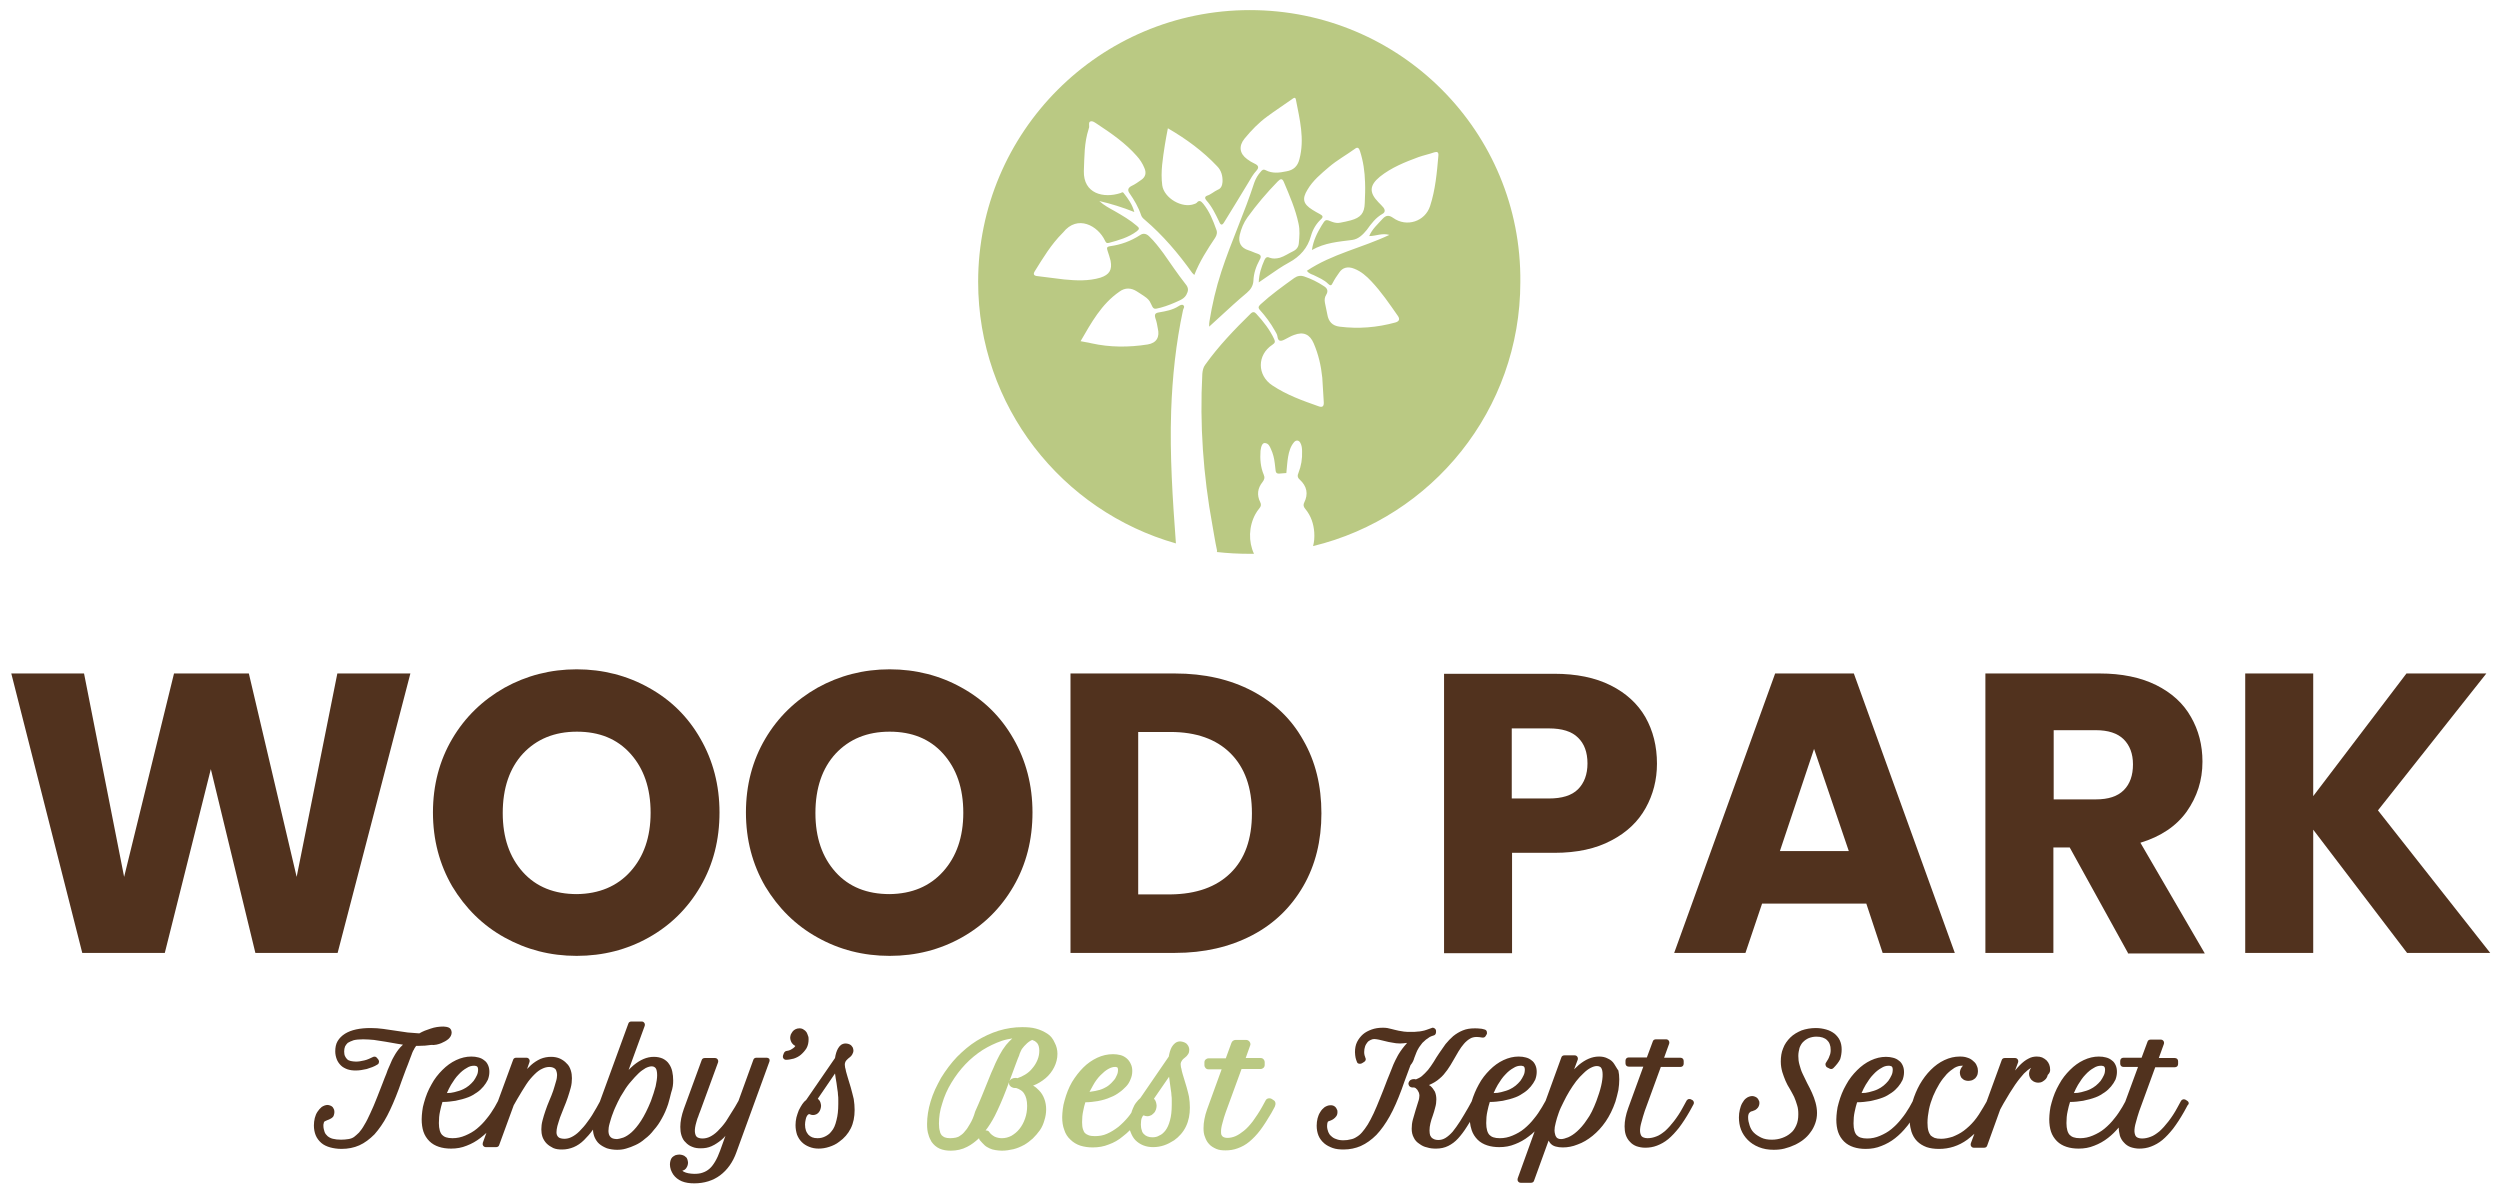
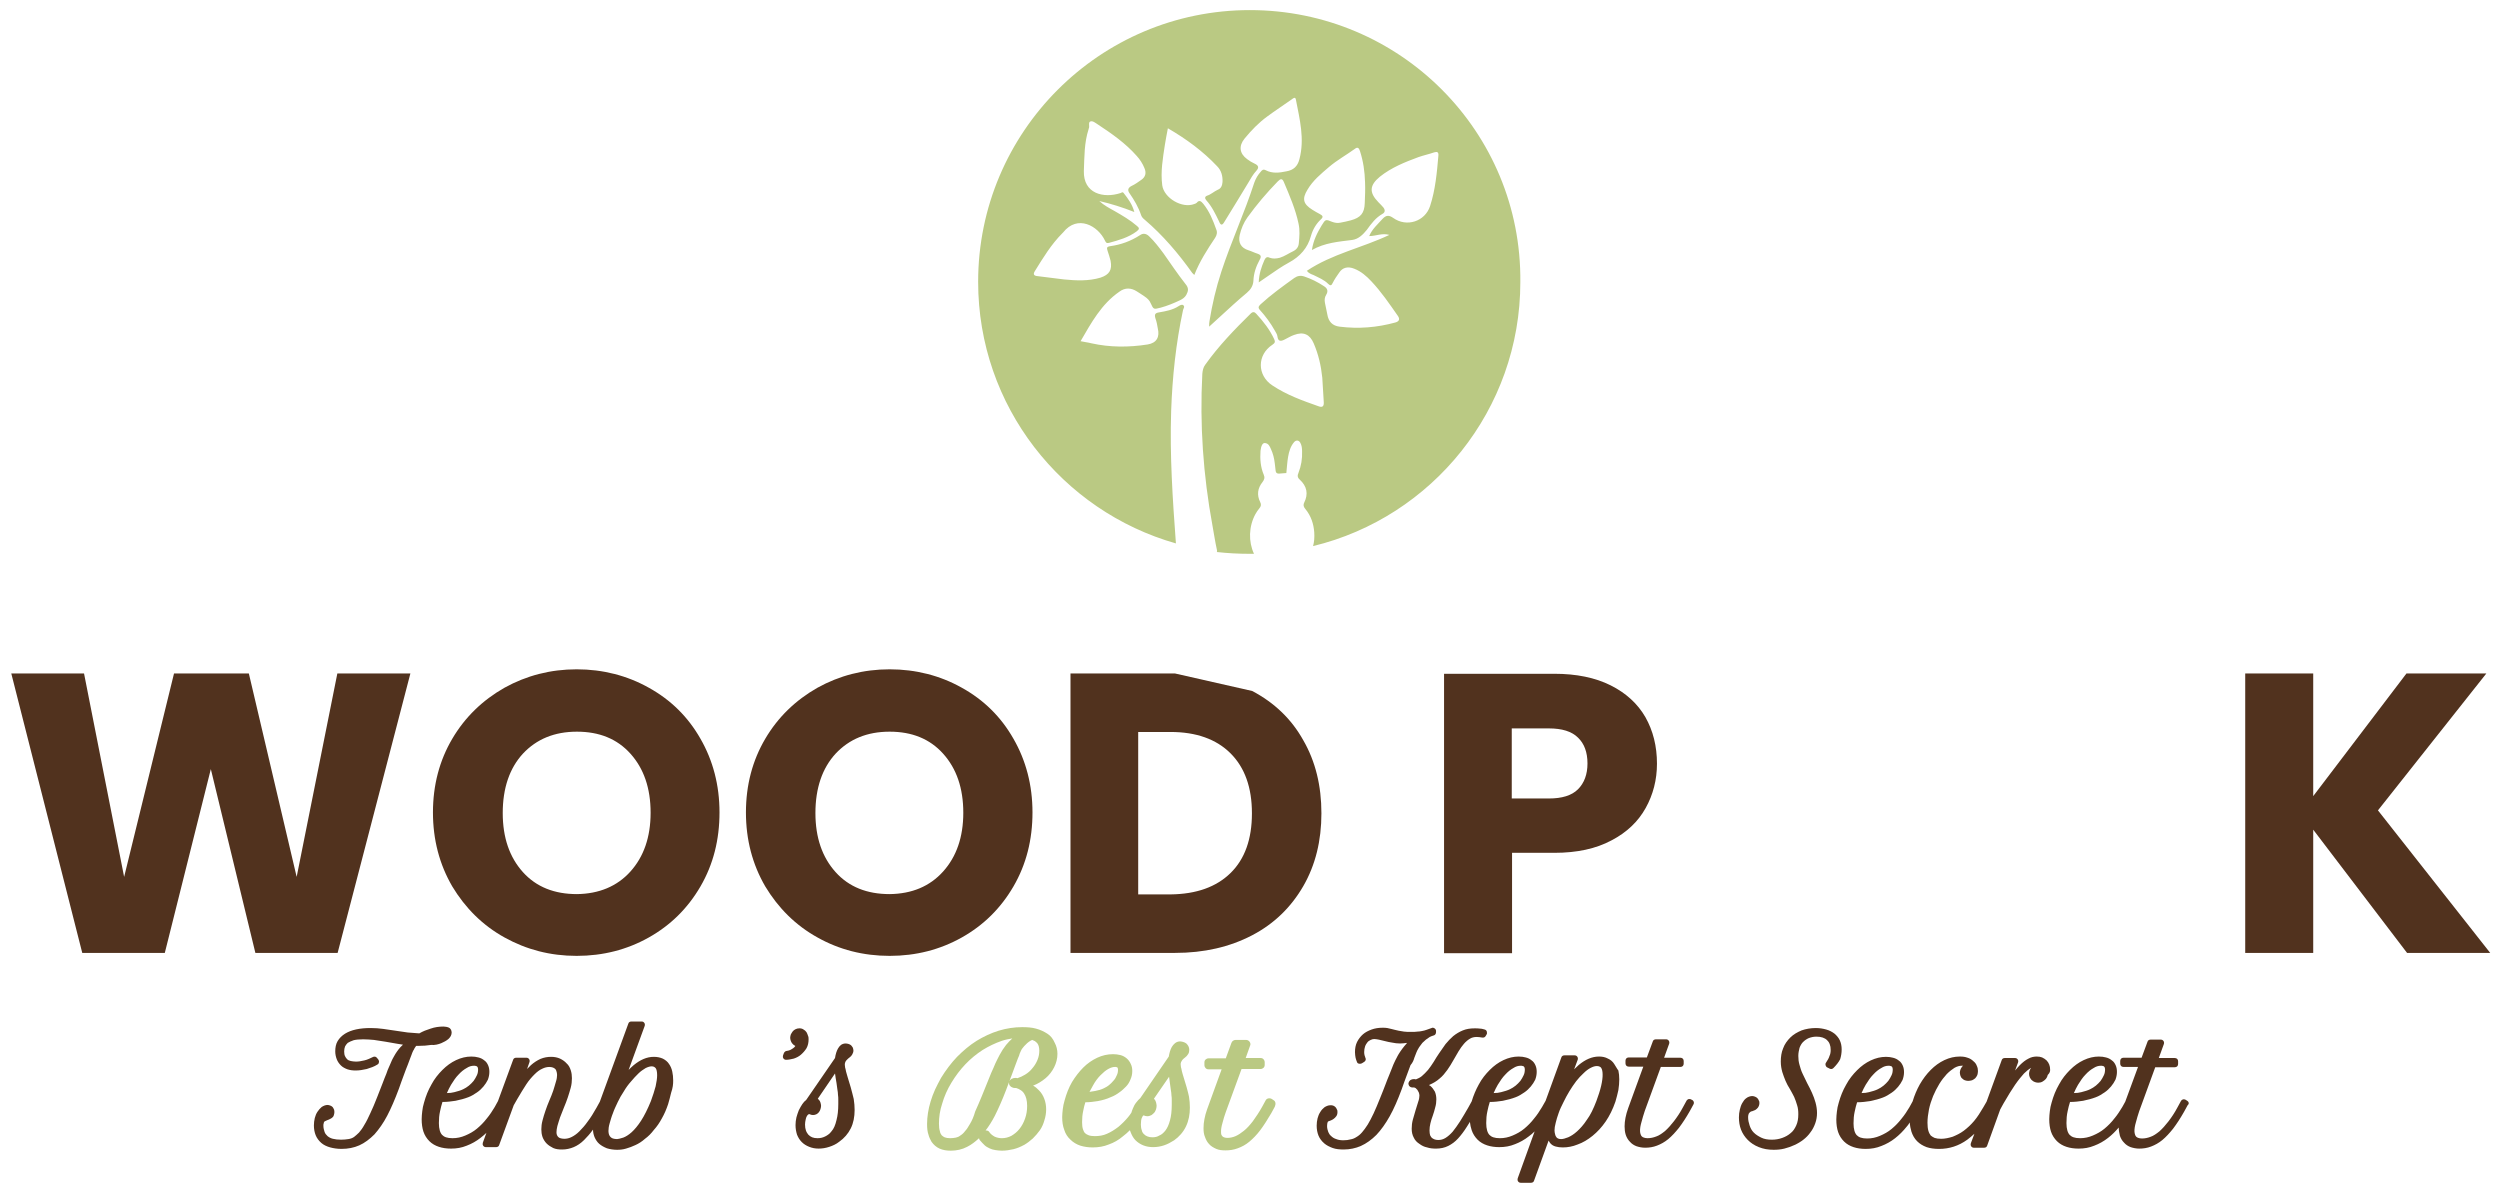
<svg xmlns="http://www.w3.org/2000/svg" version="1.1" id="Layer_1" x="0px" y="0px" viewBox="0 0 841.9 402.7" style="enable-background:new 0 0 841.9 402.7;" xml:space="preserve">
  <style type="text/css">
	.st0{fill:#51321E;}
	.st1{fill:#BAC983;}
	.st2{fill:#C4D495;}
</style>
  <g>
    <path class="st0" d="M138.2,226.8l-24.5,94.1H86l-15-61.9l-15.5,61.9H27.7L3.8,226.8h24.5l13.5,68.5l16.8-68.5h25.2l16.1,68.5   l13.7-68.5H138.2z" />
    <path class="st0" d="M169.9,315.7c-7.4-4.1-13.2-9.9-17.6-17.2c-4.3-7.4-6.5-15.7-6.5-24.9c0-9.2,2.2-17.5,6.5-24.8   c4.3-7.3,10.2-13,17.6-17.2c7.4-4.1,15.5-6.2,24.3-6.2s17,2.1,24.3,6.2c7.4,4.1,13.2,9.8,17.4,17.2c4.2,7.3,6.4,15.6,6.4,24.8   c0,9.2-2.1,17.5-6.4,24.9c-4.3,7.4-10.1,13.1-17.4,17.2c-7.3,4.1-15.4,6.2-24.3,6.2S177.3,319.8,169.9,315.7z M212.3,293.5   c4.5-5,6.8-11.6,6.8-19.8c0-8.3-2.3-14.9-6.8-19.9c-4.5-5-10.5-7.4-18-7.4c-7.6,0-13.6,2.5-18.2,7.4c-4.5,4.9-6.8,11.6-6.8,20   c0,8.3,2.3,14.9,6.8,19.9s10.6,7.4,18.2,7.4C201.7,301,207.8,298.5,212.3,293.5z" />
    <path class="st0" d="M275.3,315.7c-7.4-4.1-13.2-9.9-17.6-17.2c-4.3-7.4-6.5-15.7-6.5-24.9c0-9.2,2.2-17.5,6.5-24.8   c4.3-7.3,10.2-13,17.6-17.2c7.4-4.1,15.5-6.2,24.3-6.2c8.8,0,17,2.1,24.3,6.2c7.4,4.1,13.2,9.8,17.4,17.2   c4.2,7.3,6.4,15.6,6.4,24.8c0,9.2-2.1,17.5-6.4,24.9c-4.3,7.4-10.1,13.1-17.4,17.2c-7.3,4.1-15.4,6.2-24.3,6.2   C290.7,321.9,282.6,319.8,275.3,315.7z M317.6,293.5c4.5-5,6.8-11.6,6.8-19.8c0-8.3-2.3-14.9-6.8-19.9c-4.5-5-10.5-7.4-18-7.4   c-7.6,0-13.6,2.5-18.2,7.4c-4.5,4.9-6.8,11.6-6.8,20c0,8.3,2.3,14.9,6.8,19.9s10.6,7.4,18.2,7.4C307.1,301,313.1,298.5,317.6,293.5   z" />
-     <path class="st0" d="M421.7,232.7c7.4,3.9,13.2,9.4,17.2,16.6c4.1,7.1,6.1,15.3,6.1,24.6c0,9.2-2,17.4-6.1,24.5   c-4.1,7.1-9.8,12.7-17.3,16.6c-7.5,3.9-16.1,5.9-25.9,5.9h-35.2v-94.1h35.2C405.6,226.8,414.3,228.8,421.7,232.7z M414.4,294   c4.8-4.7,7.2-11.4,7.2-20.1c0-8.7-2.4-15.4-7.2-20.2c-4.8-4.8-11.6-7.2-20.2-7.2h-10.9v54.7h10.9   C402.9,301.1,409.6,298.7,414.4,294z" />
+     <path class="st0" d="M421.7,232.7c7.4,3.9,13.2,9.4,17.2,16.6c4.1,7.1,6.1,15.3,6.1,24.6c0,9.2-2,17.4-6.1,24.5   c-4.1,7.1-9.8,12.7-17.3,16.6c-7.5,3.9-16.1,5.9-25.9,5.9h-35.2v-94.1h35.2z M414.4,294   c4.8-4.7,7.2-11.4,7.2-20.1c0-8.7-2.4-15.4-7.2-20.2c-4.8-4.8-11.6-7.2-20.2-7.2h-10.9v54.7h10.9   C402.9,301.1,409.6,298.7,414.4,294z" />
    <path class="st0" d="M554.2,272.1c-2.5,4.5-6.3,8.2-11.5,10.9c-5.2,2.8-11.6,4.2-19.3,4.2h-14.2v33.8h-22.9v-94.1h37.1   c7.5,0,13.8,1.3,19,3.9c5.2,2.6,9.1,6.2,11.7,10.7c2.6,4.6,3.9,9.8,3.9,15.7C558,262.6,556.7,267.6,554.2,272.1z M531.4,265.8   c2.1-2.1,3.2-5,3.2-8.7c0-3.8-1.1-6.7-3.2-8.7c-2.1-2.1-5.4-3.1-9.8-3.1h-12.5v23.6h12.5C526,268.9,529.3,267.9,531.4,265.8z" />
-     <path class="st0" d="M628.5,304.3h-35.1l-5.6,16.6h-24l34-94.1h26.5l34,94.1h-24.3L628.5,304.3z M622.6,286.6l-11.7-34.4   l-11.5,34.4H622.6z" />
-     <path class="st0" d="M716.6,320.9l-19.6-35.5h-5.5v35.5h-22.9v-94.1h38.5c7.4,0,13.7,1.3,19,3.9c5.2,2.6,9.1,6.1,11.7,10.7   c2.6,4.5,3.9,9.5,3.9,15.1c0,6.3-1.8,11.8-5.3,16.8c-3.5,4.9-8.7,8.4-15.6,10.5l21.7,37.3H716.6z M691.6,269.2h14.2   c4.2,0,7.3-1,9.4-3.1c2.1-2.1,3.1-5,3.1-8.7c0-3.6-1.1-6.4-3.1-8.4c-2.1-2.1-5.3-3.1-9.4-3.1h-14.2V269.2z" />
    <path class="st0" d="M810.6,320.9L779,279.4v41.5h-22.9v-94.1H779v41.3l31.4-41.3h26.9l-36.5,46.1l37.8,48H810.6z" />
  </g>
  <path class="st1" d="M420.9,3.4c-50.5,0-91.5,41-91.5,91.5c0,41.9,28.2,77.2,66.6,88.1c-1.1-14.9-2.1-29.7-1.6-44.6  c0.4-11.5,1.6-22.8,4-34c0.1-0.5,0.7-1.1,0.1-1.6c-0.5-0.4-1.1,0-1.6,0.3c-2,1.3-4.3,1.7-6.6,2.1c-1.3,0.2-1.6,0.7-1.2,2  c0.4,1.1,0.6,2.2,0.8,3.4c0.7,2.9-0.4,4.9-3.4,5.4c-6.4,1-12.7,1-19-0.4c-1.1-0.3-2.3-0.4-3.6-0.7c3.6-6.2,7-12.5,13.1-16.7  c1.9-1.4,3.9-1.3,5.8-0.1c0.9,0.6,1.8,1.1,2.6,1.7c0.9,0.6,1.7,1.3,2.1,2.3c1,2.2,1,2.1,3.4,1.5c2.2-0.6,4.4-1.5,6.5-2.5  c0.8-0.4,1.6-0.9,2.1-1.8c0.7-1.3,0.9-2.3-0.3-3.7c-2.6-3.3-5-6.9-7.4-10.3c-1.5-2-3-4-4.8-5.7c-0.9-0.9-2-1.2-3.1-0.4  c-3.1,2-6.4,3.2-10,3.7c-1.3,0.2-1.2,0.6-0.9,1.6c0.4,1.1,0.7,2.2,1,3.3c0.6,3.1-0.4,4.7-3.4,5.7c-4,1.2-8.2,1-12.3,0.6  c-2.9-0.3-5.9-0.8-8.8-1.1c-1.3-0.1-1.7-0.6-1-1.7c2.8-4.5,5.5-9,9.3-12.8c0.1-0.1,0.2-0.2,0.2-0.2c4.9-6.2,11.8-2.2,14.1,2.7  c0.3,0.6,0.5,1,1.3,0.8c3.3-0.9,6.6-1.8,9.4-3.9c0.9-0.7,1-1.1,0.1-1.8c-2.3-2-4.9-3.5-7.5-5c-1.8-1-3.7-2-5.2-3.4  c3.9,0.9,7.8,2.1,11.8,3.7c-0.7-2.6-2.1-4.5-3.6-6.4c-0.4-0.5-0.7-0.1-1,0c-5.8,1.9-12.6,0.2-12.4-7.4c0.2-4.8,0.1-9.5,1.6-14.1  c0-0.1,0-0.2,0.1-0.3c0.3-0.8-0.3-2,0.5-2.3c0.8-0.3,1.7,0.5,2.5,1c4.7,3.1,9.3,6.3,13.1,10.6c1.1,1.2,2,2.6,2.6,4.1  c0.7,1.6,0.4,3-1.1,4c-1,0.7-2.1,1.5-3.2,2c-1.2,0.6-1.5,1.4-0.7,2.5c1.6,2.3,3,4.7,3.9,7.4c0.2,0.6,0.7,1.1,1.2,1.5  c6.1,5.2,11.3,11.3,16,17.9c0.2,0.2,0.4,0.4,0.7,0.7c1.8-4.6,4.4-8.6,7-12.5c0.6-0.9,0.8-1.9,0.4-2.8c-1.1-3.1-2.3-6.1-4.4-8.7  c-0.7-0.8-1.3-1.4-2.2-0.3c-0.2,0.2-0.5,0.3-0.8,0.4c-4.1,1.6-10.2-2-10.8-6.3c-0.6-4.6,0.2-9.1,0.9-13.7c0.3-1.8,0.6-3.5,1-5.5  c6.2,3.6,11.8,7.7,16.6,12.8c1.4,1.4,1.9,3.3,1.8,5.3c-0.1,1.2-0.5,2.2-1.6,2.6c-1.3,0.6-2.3,1.6-3.6,2c-0.8,0.3-0.8,0.9-0.3,1.5  c1.9,2.1,3.1,4.6,4.3,7.1c0.6,1.5,1.1,1.5,1.9,0.1c2.7-4.3,5.3-8.7,8-13.1c0.8-1.4,1.6-2.8,2.7-4c1-1.1,0.7-1.8-0.6-2.4  c-0.9-0.4-1.7-0.9-2.5-1.5c-2.6-1.9-2.9-4.4-0.9-6.9c2.3-2.8,4.8-5.4,7.7-7.5c2.7-2,5.5-3.8,8.3-5.8c0.4-0.3,1.1-0.9,1.3,0.1  c1.3,6.7,3,13.3,1.2,20.1c-0.6,2.4-2,3.7-4.4,4.1c-2.4,0.5-4.7,0.8-7-0.4c-0.8-0.4-1.2,0-1.6,0.5c-1,1.1-1.7,2.3-2.2,3.7  c-3.3,10.2-7.8,19.9-11.1,30c-1.8,5.5-3.1,11.1-4,16.7c-0.1,0.5-0.1,1-0.1,1.8c2.8-2.6,5.5-5,8.1-7.4c1.5-1.4,3.1-2.7,4.6-4  c1.3-1.1,2.1-2.4,2.2-4c0.1-2.6,0.9-4.9,2.1-7.1c0.7-1.2,0.4-1.7-0.8-2.1c-1-0.3-1.9-0.8-2.9-1.1c-2.6-0.8-3.6-2.6-3-5.2  c0.5-2.1,1.3-4.1,2.6-5.9c3.1-4.3,6.5-8.3,10.2-12.1c0.9-0.9,1.5-1.2,2.1,0.3c1.9,4.5,3.9,9.1,4.9,13.9c0.5,2.2,0.3,4.4,0.1,6.6  c-0.1,1.2-0.7,2.1-1.9,2.7c-1.5,0.7-2.9,1.7-4.5,2.2c-1.2,0.3-2.3,0.4-3.4,0c-1-0.5-1.4,0-1.8,0.8c-1,2.3-1.8,4.6-1.9,7.5  c1.3-0.9,2.3-1.6,3.2-2.2c2.3-1.6,4.6-3.2,7-4.5c3.7-2,6.3-4.9,7.4-9c0.6-2.1,1.7-4,3.3-5.5c1-0.9,0.6-1.3-0.3-1.8  c-0.9-0.5-1.7-0.9-2.6-1.5c-3-1.9-3.5-3.6-1.6-6.7c1.8-3.1,4.6-5.4,7.3-7.7c2.7-2.3,5.8-4,8.7-6.1c1-0.8,1.4-0.1,1.7,0.8  c1.1,3.4,1.6,6.9,1.7,10.5c0.1,2.3,0,4.6-0.1,7c-0.1,3.4-1.4,4.9-4.7,5.8c-1.2,0.3-2.4,0.6-3.6,0.8c-0.9,0.2-1.9,0-2.7-0.3  c-2.2-0.9-2.2-0.9-3.5,1.2c-1.5,2.5-2.8,5-3.3,8.3c4.4-2.5,9-2.8,13.6-3.4c2.1-0.3,3.6-1.8,4.9-3.4c1.5-2.1,3-4.1,5.3-5.4  c0.9-0.5,0.9-1.3,0.3-2.1c-0.5-0.6-1.1-1.2-1.7-1.8c-3.2-3.3-3-5.7,0.5-8.6c3.9-3.1,8.4-4.9,13-6.6c1.7-0.6,3.6-1,5.3-1.6  c1-0.3,1.5-0.1,1.4,1.1c-0.5,5.7-1,11.5-2.8,17c-1.7,5.2-7.9,7.2-12.4,4c-1.4-1-2.4-1-3.6,0.3c-1.6,1.8-3.5,3.4-4.5,5.8  c2.3,0,4.3-1.1,6.8-0.4c-9.3,4.4-19.3,6.4-27.8,12.1c0.6,0.8,1.4,1.1,2.2,1.4c1.8,0.9,3.6,1.6,5,3c0.7,0.7,1.1,0.6,1.5-0.3  c0.6-1.2,1.4-2.4,2.2-3.5c1.1-1.7,2.9-2.2,5.1-1.3c2.3,0.9,4.1,2.5,5.7,4.2c3.4,3.6,6.1,7.6,8.9,11.6c0.8,1.1,0.6,1.9-0.8,2.3  c-6.2,1.7-12.4,2.2-18.8,1.4c-2.4-0.3-3.7-1.7-4.1-4.1c-0.3-1.3-0.5-2.6-0.8-3.9c-0.2-1-0.1-1.9,0.4-2.7c0.8-1.3,0.4-2.2-0.7-2.9  c-2.1-1.4-4.3-2.5-6.7-3.3c-1.2-0.4-2.3-0.2-3.3,0.5c-3.9,2.8-7.8,5.6-11.4,8.9c-0.7,0.7-0.9,1.1-0.2,1.9c1.9,2.1,3.6,4.4,5,6.9  c0.4,0.7,0.8,1.3,0.9,2c0.2,1.7,1.1,1.7,2.3,1.1c1.1-0.5,2.1-1.2,3.3-1.6c3.2-1.2,5.3-0.2,6.6,2.8c1.6,3.7,2.5,7.6,2.9,11.6  c0.2,2.7,0.3,5.5,0.5,8.2c0.1,1.5-0.5,1.9-1.8,1.4c-5.4-1.9-10.7-3.8-15.5-7c-5.2-3.4-5.2-10.3,0-13.7c0.9-0.6,1-1,0.6-1.9  c-1.5-3.2-3.6-5.9-6-8.5c-0.6-0.7-1.2-0.8-1.9-0.1c-5.5,5.4-10.8,10.9-15.3,17.2c-0.7,0.9-0.9,2-1,3.1c-0.9,17.1,0.3,34.1,3.4,51  c0.5,2.7,0.9,5.5,1.5,8.2c0.1,0.3,0.1,0.6,0,0.8c3.6,0.4,7.2,0.6,10.9,0.6c0.5,0,1.1,0,1.6,0c-1.9-4.1-1.8-9.2,0.5-13.4  c0.4-0.7,0.8-1.3,1.3-1.9c0.6-0.7,0.7-1.3,0.3-2.1c-1.2-2.4-0.9-4.7,0.8-6.8c0.6-0.8,0.8-1.5,0.4-2.4c-1.1-2.6-1.3-5.3-1.1-8.1  c0.2-1.7,0.7-2.7,1.5-2.6c1.2,0.1,1.6,1.1,2,2c0.7,1.5,1.1,3.1,1.3,4.8c0.1,0.9,0.2,1.8,0.3,2.6c0.1,0.6,0.4,0.9,1.1,0.9  c0.8-0.1,1.5-0.1,2.5-0.2c0.2-2,0.3-3.8,0.6-5.5c0.3-1.7,0.8-3.5,2-4.9c0.7-0.8,1.6-0.7,2.1,0.2c0.5,0.9,0.6,1.9,0.6,2.9  c0.1,2.5-0.3,4.9-1.2,7.2c-0.4,0.9-0.4,1.6,0.4,2.3c2.4,2.2,3,4.8,1.5,7.8c-0.4,0.9-0.1,1.5,0.4,2.1c1.9,2.3,2.8,5,3,7.9  c0.1,1.6,0,3.2-0.4,4.6c40.1-9.7,69.8-45.9,69.8-88.9C512.5,44.4,471.5,3.4,420.9,3.4z" />
  <g>
    <path class="st0" d="M148.6,351.3c0.9-0.4,1.7-0.8,2.4-1.4c0.3-0.3,0.6-0.6,0.8-1c0.2-0.4,0.3-0.8,0.3-1.2c0-0.3-0.1-0.6-0.2-0.9   c-0.2-0.3-0.4-0.6-0.7-0.7l0,0c-0.3-0.2-0.6-0.2-0.9-0.3c-0.3,0-0.6-0.1-1-0.1c-1.4,0-2.9,0.2-4.3,0.7c-1.3,0.4-2.6,0.9-3.8,1.6   c-1.3-0.1-2.6-0.2-3.9-0.3c-1.4-0.2-2.7-0.4-4.1-0.6c-1.4-0.2-2.7-0.4-4.1-0.6c-1.4-0.2-2.8-0.3-4.3-0.3c-3.6,0-6.5,0.6-8.6,1.9   c-1.1,0.7-1.9,1.5-2.5,2.5c-0.6,1-0.8,2.2-0.8,3.5c0,0.9,0.2,1.8,0.5,2.6c0.3,0.8,0.8,1.5,1.4,2.1c0.6,0.6,1.4,1,2.2,1.3   c0.9,0.3,1.8,0.4,2.8,0.4c1.2,0,2.4-0.2,3.7-0.5c1.3-0.4,2.5-0.8,3.6-1.5c0.3-0.2,0.5-0.4,0.5-0.8c0.1-0.3,0-0.6-0.2-0.9l-0.5-0.6   c-0.3-0.4-0.9-0.5-1.4-0.2c-0.4,0.2-0.8,0.4-1.3,0.6c-0.5,0.2-1,0.4-1.5,0.5c-0.5,0.1-1,0.2-1.5,0.3c-0.5,0.1-1,0.1-1.4,0.1   c-0.6,0-1.2-0.1-1.7-0.2c-0.5-0.1-0.9-0.3-1.2-0.6c-0.3-0.3-0.5-0.6-0.7-1c-0.2-0.4-0.3-0.9-0.3-1.6c0-0.6,0.1-1.2,0.3-1.7   c0.2-0.4,0.5-0.8,0.9-1.2c0.5-0.3,1.1-0.6,2-0.9c0.8-0.2,1.9-0.3,3.2-0.3c1.2,0,2.4,0.1,3.6,0.2c1.3,0.2,2.6,0.4,3.9,0.6   c1.3,0.2,2.7,0.5,4,0.7c0.6,0.1,1.2,0.2,1.9,0.3c-0.3,0.3-0.6,0.6-0.9,0.9c-0.8,0.9-1.5,1.9-2.1,3l0,0c0,0,0,0,0,0c0,0,0,0,0,0l0,0   c-0.2,0.3-0.3,0.6-0.5,0.9c-0.2,0.3-0.3,0.7-0.5,1.1c-0.2,0.4-0.4,1-0.7,1.6c-0.3,0.6-0.6,1.4-0.9,2.3c-0.4,0.9-0.8,2-1.3,3.3   c-0.5,1.3-1.1,2.8-1.8,4.6c-0.8,2.1-1.6,3.9-2.3,5.4c-0.7,1.5-1.3,2.8-2,3.9c-0.6,1.1-1.2,1.9-1.8,2.6c-0.6,0.6-1.2,1.1-1.7,1.5   c-0.6,0.4-1.2,0.6-1.9,0.7c-0.7,0.1-1.5,0.2-2.4,0.2c-1.1,0-2-0.1-2.8-0.3c-0.8-0.2-1.3-0.5-1.8-0.9c-0.4-0.4-0.8-0.8-1-1.4   c-0.2-0.6-0.4-1.3-0.4-2.1c0-0.3,0-0.6,0.1-0.8c0-0.2,0.1-0.3,0.1-0.4c0.1-0.2,0.2-0.3,0.5-0.4c0.5-0.2,0.8-0.4,1.2-0.5   c0.3-0.2,0.6-0.3,0.9-0.5c0.3-0.2,0.6-0.5,0.7-0.9l0,0c0.1-0.3,0.2-0.7,0.2-1c0-0.3,0-0.6-0.1-0.9c-0.1-0.3-0.3-0.6-0.5-0.9l0,0   c-0.2-0.2-0.5-0.4-0.8-0.5c-0.3-0.1-0.6-0.2-0.9-0.2c-0.7,0-1.4,0.3-2,0.7c-0.5,0.4-1,1-1.4,1.6c-0.4,0.6-0.7,1.3-0.9,2.1   c-0.2,0.8-0.3,1.7-0.3,2.5c0,1.2,0.2,2.3,0.6,3.3c0.4,1,1.1,1.9,1.9,2.6c0.8,0.7,1.9,1.2,3,1.5c1.1,0.3,2.4,0.5,3.8,0.5   c2.2,0,4.2-0.4,6-1.2c1.8-0.8,3.5-2.1,5.1-3.7c1.5-1.7,3-3.8,4.3-6.3c1.3-2.5,2.6-5.5,3.9-9l0,0c0.6-1.8,1.2-3.3,1.7-4.7   c0.5-1.3,0.9-2.5,1.3-3.4c0.4-1,0.7-1.8,0.9-2.4c0.2-0.6,0.5-1.2,0.6-1.6c0.2-0.4,0.3-0.8,0.5-1c0.1-0.2,0.2-0.4,0.3-0.6l0,0   c0.1-0.2,0.3-0.4,0.4-0.6l0,0c0.1-0.1,0.1-0.2,0.2-0.2c0.1,0,0.1,0,0.2,0c0.2,0,0.4,0,0.7,0c1.4,0,2.7-0.1,4-0.3   C146.5,352,147.6,351.7,148.6,351.3z" />
    <polygon class="st0" points="158,369.6 158,369.6 158,369.6  " />
    <path class="st0" d="M226.7,363.9c0-1.1-0.1-2.1-0.3-3c-0.2-1-0.6-1.9-1.1-2.6c-0.5-0.8-1.3-1.4-2.1-1.8c-0.9-0.4-1.9-0.6-3-0.6   c-2.4,0-4.6,1-6.8,2.8c-0.6,0.5-1.1,1-1.7,1.6l5.4-14.8c0.1-0.3,0.1-0.7-0.1-1c-0.2-0.3-0.5-0.5-0.9-0.5h-3.5c-0.5,0-0.9,0.3-1,0.7   l-9.6,26.3l-1.1,2c-1,1.8-2,3.4-3,4.7c-0.9,1.3-1.9,2.4-2.8,3.3c-0.9,0.9-1.8,1.5-2.6,1.9c-0.8,0.4-1.6,0.6-2.5,0.6   c-0.5,0-1-0.1-1.3-0.2c-0.3-0.1-0.5-0.2-0.7-0.4c-0.4-0.4-0.6-0.9-0.6-1.6c0-0.6,0.1-1.3,0.3-2.1c0.2-0.9,0.6-1.8,0.9-2.9   c0.4-1,0.8-2.1,1.3-3.3c0.5-1.1,0.9-2.3,1.3-3.4c0.4-1.1,0.7-2.3,1-3.3c0.3-1.1,0.4-2.2,0.4-3.2c0-0.9-0.1-1.8-0.4-2.7   c-0.3-0.9-0.7-1.7-1.4-2.3c-0.6-0.7-1.4-1.2-2.2-1.6c-0.9-0.4-1.9-0.6-3-0.6c-1.2,0-2.4,0.2-3.6,0.7c-1.1,0.5-2.2,1.2-3.2,2.1   c-0.4,0.4-0.9,0.9-1.3,1.3l0.8-2.3c0.1-0.3,0.1-0.7-0.1-1c-0.2-0.3-0.5-0.5-0.9-0.5h-3.5c-0.5,0-0.9,0.3-1,0.7l-5.1,13.9l-1.1,2   c-0.8,1.3-1.6,2.6-2.7,3.9c-1,1.3-2.1,2.4-3.3,3.4c-1.2,1-2.5,1.7-3.9,2.3c-1.4,0.6-2.8,0.9-4.3,0.9c-0.9,0-1.6-0.1-2.2-0.3   c-0.6-0.2-1-0.5-1.3-0.8c-0.3-0.3-0.6-0.8-0.8-1.5c-0.2-0.7-0.3-1.5-0.3-2.5c0-1.4,0.1-2.7,0.4-4c0.2-1.1,0.5-2.1,0.8-3.1   c1.6,0,3.1-0.2,4.4-0.4c1.5-0.3,3-0.7,4.3-1.2c1.1-0.4,2-1,2.9-1.6c0.9-0.6,1.6-1.3,2.2-2c0.6-0.7,1.1-1.5,1.5-2.3   c0.3-0.8,0.5-1.7,0.5-2.6c0-0.8-0.1-1.5-0.4-2.2c-0.3-0.7-0.7-1.3-1.3-1.7c-0.6-0.5-1.2-0.8-2-1c-0.7-0.2-1.5-0.3-2.4-0.3   c-1.7,0-3.4,0.4-5.1,1.2c-1.7,0.8-3.2,1.9-4.6,3.3c-1.4,1.4-2.7,3-3.7,4.9c-1.1,1.9-1.9,3.9-2.5,6.1l0,0c-0.3,1-0.5,1.9-0.6,2.9   l0,0c-0.1,0.9-0.2,1.8-0.2,2.7c0,1.6,0.2,3,0.6,4.2c0.4,1.2,1.1,2.3,2,3.2c0.9,0.9,2,1.5,3.2,1.9c1.2,0.4,2.6,0.6,4.1,0.6   c1.9,0,3.6-0.3,5.3-1c1.6-0.6,3.2-1.5,4.6-2.6c0.7-0.5,1.3-1.1,2-1.7l-1.2,3.3c-0.1,0.3-0.1,0.7,0.1,1c0.2,0.3,0.5,0.5,0.9,0.5h3.5   c0.5,0,0.9-0.3,1-0.7l4.9-13.4l1.2-2.1c1.1-1.9,2.1-3.5,3-4.9c0.9-1.4,1.9-2.5,2.8-3.4c0.9-0.9,1.7-1.5,2.6-1.9   c0.8-0.4,1.6-0.6,2.4-0.6c0.5,0,0.9,0.1,1.2,0.2c0.3,0.1,0.6,0.3,0.8,0.5l0,0c0.2,0.2,0.3,0.4,0.4,0.8c0.1,0.3,0.2,0.7,0.2,1.2   c0,0.6-0.1,1.4-0.4,2.3c-0.2,0.9-0.6,1.9-0.9,3c-0.4,1.1-0.8,2.2-1.3,3.3c-0.5,1.1-0.9,2.3-1.3,3.4c-0.4,1.1-0.7,2.2-1,3.3   c-0.3,1.1-0.4,2.1-0.4,3c0,0.9,0.1,1.7,0.4,2.6c0.3,0.8,0.8,1.6,1.4,2.2c0.6,0.6,1.4,1.1,2.2,1.5c0.9,0.4,1.9,0.5,3,0.5   c1.4,0,2.7-0.3,3.9-0.8c1.2-0.5,2.4-1.3,3.5-2.4c1-1,2-2.1,3-3.5c0,0.9,0.2,1.7,0.5,2.5l0,0c0.4,0.9,0.9,1.7,1.6,2.3   c0.7,0.6,1.6,1.1,2.6,1.5c1,0.3,2.2,0.5,3.4,0.5c1,0,2-0.1,3-0.4c1.1-0.3,2.1-0.7,3.2-1.2c1.1-0.5,2.2-1.2,3.2-2.1   c1.1-0.8,2.1-1.8,3-3c1-1.1,1.9-2.4,2.7-3.9c0.8-1.4,1.5-3,2.1-4.8l0,0c0.4-1.3,0.7-2.6,1-3.8C226.6,366.3,226.7,365.1,226.7,363.9   z M207.8,383.6c-0.6,0-1-0.1-1.4-0.2c-0.3-0.1-0.6-0.3-0.8-0.5c-0.2-0.2-0.4-0.5-0.5-0.8c-0.1-0.3-0.2-0.7-0.2-1.2   c0-0.7,0.1-1.6,0.4-2.6c0.3-1,0.6-2.2,1.1-3.4c0.4-1.2,1-2.4,1.6-3.7c0.6-1.3,1.3-2.5,2.1-3.7c0.7-1.2,1.5-2.3,2.4-3.3   c0.8-1,1.7-1.9,2.5-2.7c0.8-0.8,1.6-1.3,2.4-1.8c0.8-0.4,1.5-0.6,2.1-0.6c0.4,0,0.6,0.1,0.8,0.2c0.2,0.1,0.3,0.2,0.5,0.4   c0.3,0.4,0.5,1.2,0.5,2.4c0,1-0.2,2.3-0.5,3.7c-0.4,1.5-0.9,3.1-1.6,5c-1.1,2.7-2.2,4.9-3.3,6.6c-1.1,1.7-2.2,3-3.2,3.9   c-1,0.9-2,1.5-2.8,1.8C208.9,383.4,208.2,383.6,207.8,383.6z M159.6,358.9c0.3,0,0.5,0,0.7,0.1c0.2,0,0.3,0.1,0.4,0.2   c0.1,0.1,0.1,0.1,0.2,0.3c0,0.1,0.1,0.3,0.1,0.6c0,0.7-0.1,1.4-0.4,2c-0.3,0.7-0.7,1.3-1.1,1.9c-0.5,0.6-1,1.1-1.6,1.6   c-0.6,0.5-1.3,0.9-1.9,1.2l0,0c-0.8,0.4-1.8,0.7-3,1c-0.7,0.2-1.6,0.3-2.5,0.3c0.4-1,0.9-1.9,1.4-2.8c0.8-1.3,1.6-2.5,2.5-3.4   c0.9-1,1.8-1.7,2.7-2.2C158,359.1,158.8,358.9,159.6,358.9z" />
    <polygon class="st0" points="248.1,388.2 248.1,388.2 248.1,388.2  " />
-     <path class="st0" d="M258.2,356.2h-3.5c-0.5,0-0.9,0.3-1,0.7l-5,13.8l-1.2,2.1l0,0c-1.1,1.8-2.1,3.4-3,4.8   c-0.9,1.3-1.9,2.4-2.8,3.3c-0.9,0.9-1.8,1.5-2.6,1.9c-0.8,0.4-1.7,0.6-2.6,0.6c-0.5,0-0.9-0.1-1.2-0.2c-0.3-0.1-0.5-0.2-0.7-0.4   c-0.2-0.2-0.3-0.4-0.4-0.7c-0.1-0.3-0.2-0.7-0.2-1.1c0-0.4,0-0.9,0.1-1.4c0.1-0.5,0.2-1.1,0.4-1.7l0,0c0.2-0.6,0.3-1.2,0.6-1.8   c0.2-0.6,0.4-1.2,0.7-1.9l0,0l6-16.4c0.1-0.3,0.1-0.7-0.1-1c-0.2-0.3-0.5-0.5-0.9-0.5h-3.5c-0.5,0-0.9,0.3-1,0.7l-6,16.4l0,0   c-0.4,1.1-0.7,2.2-0.9,3.2c-0.2,1-0.3,2-0.3,2.9c0,1,0.1,2,0.4,2.9c0.3,0.9,0.7,1.7,1.4,2.3c0.6,0.7,1.4,1.2,2.2,1.5   c0.9,0.4,1.9,0.5,2.9,0.5c1.3,0,2.5-0.2,3.6-0.7c1.1-0.5,2.2-1.2,3.3-2.1c0.5-0.4,1-0.9,1.4-1.4l-1.8,5l0,0   c-0.5,1.4-1.1,2.7-1.7,3.7c-0.6,1-1.2,1.8-1.9,2.4c-0.7,0.6-1.4,1-2.3,1.3c-0.8,0.3-1.8,0.4-2.8,0.4c-0.7,0-1.4-0.1-2-0.2   c-0.6-0.1-1.1-0.3-1.5-0.5c-0.2-0.1-0.4-0.2-0.5-0.4c0.1,0,0.3-0.1,0.4-0.1c0.3-0.1,0.6-0.4,0.8-0.6c0.2-0.3,0.4-0.6,0.5-0.9   c0.1-0.3,0.2-0.7,0.2-1c0-0.4-0.1-0.7-0.2-1.1c-0.1-0.4-0.3-0.7-0.6-0.9c-0.3-0.3-0.6-0.5-1-0.6c-0.4-0.1-0.7-0.2-1.1-0.2   c-0.4,0-0.9,0.1-1.3,0.2c-0.4,0.2-0.8,0.4-1.1,0.7c-0.3,0.3-0.5,0.7-0.6,1.1c-0.1,0.4-0.2,0.8-0.2,1.3c0,0.6,0.1,1.2,0.3,1.8   c0.2,0.6,0.5,1.1,0.8,1.6l0,0c0,0,0,0,0,0c0,0,0,0,0,0l0,0c0.7,1,1.7,1.8,2.9,2.3c1.2,0.5,2.6,0.7,4.2,0.7c3.3,0,6.3-0.9,8.7-2.7   c2.4-1.8,4.3-4.4,5.5-7.8l11.1-30.5c0.1-0.3,0.1-0.7-0.1-1C258.9,356.4,258.5,356.2,258.2,356.2z" />
    <path class="st0" d="M271.6,353c0.5-0.9,0.7-1.9,0.7-3c0-0.4,0-0.8-0.2-1.2c-0.1-0.4-0.3-0.8-0.5-1.2c-0.3-0.4-0.6-0.7-1-0.9   c-0.4-0.3-0.9-0.4-1.4-0.4c-0.5,0-0.9,0.1-1.3,0.3c-0.4,0.2-0.7,0.4-1,0.8l0,0c-0.2,0.3-0.4,0.6-0.6,1c-0.1,0.4-0.2,0.7-0.2,1.1   c0,0.3,0.1,0.7,0.2,1c0.1,0.3,0.3,0.7,0.5,0.9c0.2,0.3,0.5,0.5,0.8,0.7c0.1,0,0.1,0.1,0.2,0.1c0,0,0,0.1,0,0.1   c-0.1,0.2-0.4,0.5-0.7,0.7c-0.3,0.2-0.6,0.4-1,0.6c-0.4,0.2-0.7,0.2-1.1,0.3c-0.4,0-0.8,0.3-1,0.7l-0.3,0.8c-0.1,0.3-0.1,0.7,0.1,1   c0.2,0.3,0.5,0.5,0.9,0.5c0.9,0,1.7-0.2,2.6-0.4c0.9-0.3,1.7-0.7,2.4-1.3C270.5,354.5,271.1,353.8,271.6,353z" />
    <polygon class="st0" points="266.2,350.5 266.2,350.5 266.2,350.5  " />
    <path class="st0" d="M286.5,366.2c-0.4-1.3-0.7-2.4-1-3.3l0,0c-0.3-0.8-0.4-1.6-0.6-2.1c-0.1-0.6-0.2-1-0.3-1.3l0,0   c0-0.3-0.1-0.6-0.1-0.9c0-0.3,0-0.5,0.1-0.7c0-0.2,0.1-0.3,0.2-0.5c0.1-0.2,0.3-0.4,0.5-0.6l0,0c0.2-0.2,0.5-0.5,0.8-0.7l0,0   c0.4-0.3,0.7-0.6,0.9-1c0.2-0.4,0.4-0.8,0.4-1.3c0-0.3-0.1-0.7-0.2-1c-0.2-0.3-0.4-0.6-0.6-0.8c-0.5-0.4-1.2-0.6-1.9-0.6   c-0.5,0-1.1,0.2-1.5,0.5c-0.4,0.3-0.7,0.7-1,1.2c-0.5,0.9-0.8,1.9-1,3.2l-9.7,14.1c-0.5,0.4-0.9,0.8-1.3,1.4   c-0.4,0.6-0.8,1.3-1.2,2.1c-0.3,0.8-0.6,1.6-0.8,2.4c-0.2,0.9-0.3,1.7-0.3,2.6c0,1.2,0.2,2.2,0.5,3.2c0.4,1,0.9,1.8,1.6,2.5   c0.7,0.7,1.5,1.2,2.5,1.6c1,0.4,2,0.6,3.2,0.6c1.2,0,2.4-0.2,3.6-0.6c1.2-0.4,2.3-0.9,3.3-1.7c1.7-1.2,3-2.7,3.9-4.5   c0.9-1.8,1.3-3.9,1.3-6.2c0-1.2-0.1-2.4-0.3-3.7C287.2,368.9,286.9,367.6,286.5,366.2z M280,381c-0.6,0.8-1.3,1.3-2.1,1.7   c-0.8,0.4-1.6,0.6-2.6,0.6c-0.7,0-1.3-0.1-1.8-0.3c-0.5-0.2-0.9-0.5-1.3-0.9c-0.3-0.4-0.6-0.8-0.8-1.4c-0.2-0.6-0.3-1.2-0.3-2   c0-0.6,0.1-1.1,0.2-1.6l0,0c0.1-0.5,0.2-0.9,0.4-1.2c0.2-0.3,0.3-0.5,0.5-0.6c0.1-0.1,0.2-0.1,0.3-0.1c0.1,0,0.1,0,0.1,0l0,0l0,0   c0.4,0.2,0.8,0.3,1.2,0.3c0.4,0,0.8-0.1,1.2-0.3c0.3-0.2,0.6-0.4,0.8-0.7c0.2-0.3,0.4-0.6,0.5-1c0.1-0.4,0.2-0.7,0.2-1.1   c0-0.4-0.1-0.7-0.2-1.1c-0.1-0.4-0.3-0.7-0.6-1c-0.1-0.1-0.2-0.2-0.3-0.3l5.8-8.5c0.1,0.9,0.3,2,0.5,3.2l0,0   c0.1,0.8,0.2,1.6,0.3,2.2c0.1,0.6,0.2,1.2,0.2,1.8c0.1,0.6,0.1,1.1,0.1,1.6c0,0.5,0,1,0,1.5c0,2.1-0.2,3.9-0.6,5.4   C281.3,378.9,280.8,380.1,280,381z M269.2,376.7C269.2,376.7,269.2,376.7,269.2,376.7C269.2,376.7,269.2,376.7,269.2,376.7   L269.2,376.7z" />
    <path class="st1" d="M352.7,348.1c-1.1-0.7-2.3-1.3-3.8-1.7c-1.4-0.4-3-0.5-4.7-0.5c-2.6,0-5.3,0.4-7.9,1.2c-2.6,0.8-5.1,2-7.4,3.4   c-2.4,1.5-4.5,3.3-6.6,5.4c-2,2.1-3.8,4.5-5.4,7.1l0,0c-0.7,1.3-1.4,2.6-2,3.9c-0.6,1.3-1.1,2.7-1.5,4c-0.4,1.3-0.7,2.6-0.9,3.9   c-0.2,1.3-0.3,2.5-0.3,3.7c0,1.4,0.1,2.6,0.5,3.7c0.2,0.8,0.6,1.6,1,2.3c0.7,1,1.6,1.8,2.7,2.3c1.1,0.5,2.4,0.7,3.8,0.7   c1.9,0,3.8-0.4,5.5-1.3c1.4-0.7,2.7-1.7,4-2.9c0,0.2,0.1,0.5,0.3,0.7c0.5,0.6,1,1.1,1.5,1.6l0,0c0.5,0.5,1.1,0.8,1.7,1.1   c0.6,0.3,1.3,0.5,2,0.6c0.7,0.1,1.4,0.2,2.2,0.2c1.3,0,2.6-0.2,3.9-0.5c1.2-0.3,2.4-0.8,3.5-1.4c1.1-0.6,2.1-1.4,3-2.2   c0.9-0.9,1.7-1.8,2.4-2.8l0,0c0.7-1,1.2-2.2,1.5-3.3c0.4-1.2,0.6-2.5,0.6-3.7c0-1.3-0.2-2.4-0.6-3.5c-0.4-1.1-1-2.1-1.8-2.9   c-0.6-0.6-1.2-1.2-2-1.6c0,0,0,0,0,0c1.6-0.6,3-1.5,4.2-2.5c1.2-1,2.2-2.3,2.9-3.7c0.7-1.4,1.1-2.9,1.1-4.5c0-1.3-0.3-2.6-0.9-3.7   C354.6,349.8,353.8,348.8,352.7,348.1z M326.7,378.4c-0.6,1-1.1,1.9-1.7,2.5c-0.5,0.7-1.1,1.2-1.6,1.5c-0.5,0.4-1,0.6-1.5,0.7   c-0.5,0.1-1.2,0.2-1.9,0.2c-0.8,0-1.4-0.1-1.9-0.3c-0.4-0.2-0.7-0.4-1-0.7l0,0c-0.2-0.3-0.5-0.7-0.6-1.4c-0.2-0.6-0.3-1.5-0.3-2.5   c0-2.2,0.3-4.4,1.1-6.8c0.7-2.4,1.7-4.7,3.1-7c1.4-2.3,2.9-4.3,4.7-6.2c1.8-1.9,3.8-3.5,5.8-4.8c2.1-1.3,4.2-2.3,6.5-3.1   c1.2-0.4,2.3-0.6,3.5-0.8c-0.7,0.6-1.4,1.4-2.1,2.2c-0.8,1-1.5,2.1-2.2,3.4l0,0c-0.5,0.9-0.9,1.8-1.4,2.8c-0.4,1-0.9,2.1-1.4,3.2   c-0.5,1.2-1,2.4-1.5,3.7c-0.5,1.3-1.1,2.7-1.7,4.2c-0.8,1.9-1.5,3.6-2.2,5.1C327.9,376.1,327.3,377.4,326.7,378.4z M338.8,367.1   c0.7-1.9,1.3-3.5,1.8-4.8c0.5-1.4,0.9-2.5,1.3-3.5c0.4-1,0.7-1.8,0.9-2.4l0,0c0.3-0.6,0.5-1.2,0.6-1.6c0.2-0.4,0.3-0.7,0.4-0.9   c0.1-0.2,0.2-0.4,0.3-0.6c0.2-0.3,0.5-0.6,0.8-1c0.3-0.3,0.7-0.7,1-1c0.4-0.3,0.7-0.6,1.1-0.8c0.2-0.1,0.4-0.2,0.6-0.3   c0.3,0.1,0.6,0.3,0.9,0.4c0.3,0.2,0.6,0.5,0.8,0.7c0.2,0.3,0.4,0.6,0.5,1c0.1,0.4,0.2,0.9,0.2,1.5c0,1.1-0.2,2.1-0.6,3.1l0,0   c-0.4,1-1,2-1.7,2.8c-0.7,0.9-1.5,1.6-2.5,2.2c-0.8,0.5-1.7,0.9-2.6,1.2c-0.2-0.1-0.5-0.1-0.7-0.1c-0.4,0-0.8,0.1-1.2,0.3   c-0.2,0.1-0.3,0.2-0.5,0.4c-0.1,0.1-0.2,0.3-0.3,0.4c-0.1,0.2-0.1,0.4-0.1,0.6c0,0.4,0.1,0.8,0.4,1c0.2,0.3,0.5,0.4,0.7,0.5l0,0   c0.4,0.2,0.8,0.2,1.1,0.2c0.1,0,0.1,0,0.2,0c0.6,0.2,1.1,0.4,1.5,0.7c0.5,0.3,0.9,0.7,1.2,1.2c0.6,0.9,1,2.3,1,4.1   c0,1.5-0.2,2.9-0.7,4.3c-0.5,1.4-1.1,2.5-1.9,3.5c-0.8,1-1.7,1.7-2.7,2.3c-1,0.5-2,0.8-3.2,0.8c-0.9,0-1.7-0.2-2.4-0.5   c-0.7-0.4-1.3-0.8-1.8-1.5c-0.2-0.4-0.6-0.6-1.1-0.6c-0.1,0-0.1,0-0.2,0c1.1-1.4,2.1-3,3.1-4.9   C336.2,373.4,337.5,370.5,338.8,367.1z M315.1,384.4C315.1,384.4,315.1,384.4,315.1,384.4C315.1,384.4,315.1,384.4,315.1,384.4   L315.1,384.4z" />
    <polygon class="st2" points="338.8,367.1 338.8,367.1 338.8,367.1  " />
    <polygon class="st2" points="374,369.9 374,369.9 374,369.9  " />
    <path class="st1" d="M399.6,366.1c-0.4-1.3-0.7-2.4-1-3.3l0,0c-0.3-0.8-0.4-1.5-0.6-2.1c-0.1-0.6-0.2-1-0.3-1.3l0,0   c0-0.3-0.1-0.6-0.1-0.9c0-0.3,0-0.5,0.1-0.7c0-0.1,0.1-0.3,0.2-0.4c0.1-0.2,0.2-0.4,0.4-0.6l0,0c0.2-0.2,0.4-0.4,0.8-0.7l0,0   c0.4-0.3,0.7-0.6,1-1.1c0.3-0.4,0.4-1,0.4-1.5c0-0.4-0.1-0.8-0.3-1.2c-0.2-0.4-0.5-0.7-0.7-0.9c-0.3-0.2-0.6-0.4-1-0.5   c-0.4-0.1-0.7-0.2-1.1-0.2c-0.6,0-1.2,0.2-1.7,0.6c-0.5,0.4-0.8,0.8-1.1,1.3c-0.5,0.9-0.8,2-1,3.2l-9.6,14   c-0.5,0.4-0.9,0.9-1.3,1.4c-0.5,0.6-0.9,1.3-1.2,2.1c-0.2,0.5-0.4,1-0.5,1.4c-0.3,0.5-0.7,1-1.1,1.5c-1,1.2-2.1,2.3-3.3,3.3   c-1.2,0.9-2.4,1.7-3.8,2.3c-1.3,0.6-2.7,0.8-4.1,0.8c-0.9,0-1.6-0.1-2.1-0.3c-0.5-0.2-0.9-0.4-1.2-0.7c-0.3-0.3-0.5-0.7-0.7-1.3   c-0.2-0.6-0.3-1.4-0.3-2.4c0-1.3,0.1-2.6,0.4-3.9c0.2-1,0.4-1.9,0.7-2.8c1.5,0,2.9-0.2,4.2-0.4c1.6-0.3,3-0.7,4.3-1.3   c1.1-0.4,2.1-1,2.9-1.6c0.9-0.6,1.6-1.3,2.3-2c0.7-0.7,1.2-1.6,1.5-2.4c0.4-0.9,0.6-1.8,0.6-2.8c0-0.8-0.1-1.6-0.5-2.4   c-0.3-0.7-0.8-1.4-1.4-1.9c-0.6-0.5-1.3-0.9-2.1-1.1c-0.8-0.2-1.6-0.3-2.5-0.3c-1.8,0-3.6,0.4-5.3,1.2c-1.7,0.8-3.3,1.9-4.7,3.3   c-1.4,1.4-2.7,3.1-3.8,4.9c-1.1,1.9-1.9,4-2.5,6.2l0,0c-0.3,1-0.5,2-0.6,2.9l0,0c-0.1,0.9-0.2,1.9-0.2,2.7c0,1.6,0.2,3,0.7,4.3   c0.4,1.3,1.1,2.4,2.1,3.3c0.9,0.9,2.1,1.6,3.3,2c1.3,0.4,2.7,0.6,4.2,0.6c1.9,0,3.7-0.3,5.4-1c1.7-0.6,3.3-1.5,4.7-2.7   c0.8-0.6,1.6-1.3,2.4-2.1c0.1,0.3,0.2,0.5,0.3,0.8c0.4,1,0.9,1.9,1.6,2.6c0.7,0.7,1.6,1.3,2.6,1.7c1,0.4,2.1,0.6,3.3,0.6   c1.3,0,2.5-0.2,3.7-0.6c1.2-0.4,2.3-1,3.4-1.7l0,0c1.7-1.2,3.1-2.8,4-4.7c0.9-1.9,1.3-4,1.3-6.3c0-1.2-0.1-2.5-0.3-3.7   C400.3,368.8,400,367.5,399.6,366.1z M385.1,375.6C385.1,375.6,385.1,375.6,385.1,375.6L385.1,375.6L385.1,375.6z M388.1,383   c-0.7,0-1.2-0.1-1.7-0.3l0,0c-0.5-0.2-0.8-0.4-1.2-0.8c-0.3-0.3-0.6-0.7-0.7-1.3c-0.2-0.5-0.3-1.2-0.3-1.9c0-0.6,0.1-1.1,0.1-1.5   l0,0c0.1-0.5,0.2-0.8,0.4-1.1c0.1-0.3,0.3-0.4,0.4-0.5l0,0l0,0c0.4,0.2,0.9,0.3,1.3,0.3c0.5,0,1-0.2,1.4-0.4   c0.3-0.2,0.6-0.5,0.9-0.8c0.3-0.3,0.4-0.7,0.6-1.1c0.1-0.4,0.2-0.8,0.2-1.2c0-0.4-0.1-0.8-0.2-1.2c-0.1-0.4-0.3-0.8-0.6-1.1   c0,0-0.1-0.1-0.1-0.1l5.1-7.4c0.1,0.7,0.2,1.4,0.3,2.3l0,0c0.1,0.8,0.2,1.6,0.3,2.2c0.1,0.6,0.2,1.2,0.2,1.8   c0.1,0.5,0.1,1.1,0.1,1.6c0,0.5,0,1,0,1.5c0,2.1-0.2,3.9-0.6,5.3c-0.4,1.5-0.9,2.6-1.6,3.5c-0.6,0.7-1.2,1.3-2,1.6   C389.8,382.8,389,383,388.1,383z M370.6,362.1c0.9-0.9,1.7-1.6,2.6-2.1c0.9-0.5,1.6-0.7,2.3-0.7c0.2,0,0.4,0,0.6,0.1   c0.1,0,0.2,0.1,0.2,0.1c0,0,0.1,0.1,0.1,0.2c0,0,0.1,0.2,0.1,0.5c0,0.7-0.1,1.3-0.4,1.9c-0.3,0.7-0.6,1.3-1.1,1.8   c-0.5,0.6-1,1.1-1.5,1.5l0,0c-0.6,0.5-1.2,0.8-1.8,1.1l0,0c-0.8,0.4-1.8,0.7-2.9,0.9c-0.5,0.1-1.2,0.2-1.9,0.3   c0.4-0.8,0.8-1.5,1.2-2.2C368.8,364.2,369.7,363,370.6,362.1z M372.9,369.1C372.9,369.1,372.9,369.1,372.9,369.1   C372.9,369.1,372.9,369.1,372.9,369.1L372.9,369.1z M385.3,385.4C385.3,385.4,385.3,385.4,385.3,385.4   C385.3,385.4,385.3,385.4,385.3,385.4L385.3,385.4z" />
    <polygon class="st2" points="407.3,384.9 407.3,384.9 407.3,384.9  " />
    <polygon class="st2" points="406.7,373.3 406.7,373.3 406.7,373.3  " />
    <path class="st1" d="M428.9,370.5l-0.6-0.4c-0.3-0.2-0.8-0.3-1.2-0.2c-0.4,0.1-0.7,0.3-0.9,0.7l-1.2,2.2l0,0   c-1,1.8-2.1,3.4-3.1,4.8c-1,1.3-2,2.4-3,3.2c-1,0.8-1.9,1.4-2.8,1.8c-0.9,0.4-1.9,0.6-2.8,0.6c-0.5,0-0.8-0.1-1.1-0.2   c-0.2-0.1-0.4-0.2-0.5-0.3c-0.2-0.2-0.3-0.4-0.4-0.6c-0.1-0.3-0.1-0.6-0.1-1c0-0.4,0-0.8,0.1-1.3l0,0c0.1-0.5,0.2-1.1,0.4-1.7   c0.2-0.6,0.3-1.2,0.5-1.8l0,0c0.2-0.6,0.4-1.2,0.6-1.8l0,0l5.3-14.5l6.4,0c0.4,0,0.8-0.2,1-0.4c0.3-0.3,0.4-0.6,0.4-1v-0.9   c0-0.4-0.2-0.8-0.4-1c-0.3-0.3-0.6-0.4-1-0.4h-5l1.5-4.2c0.2-0.4,0.1-0.9-0.2-1.3c-0.3-0.4-0.7-0.6-1.2-0.6h-3.5   c-0.6,0-1.2,0.4-1.4,1l-1.9,5.2h-5.8c-0.4,0-0.8,0.2-1,0.4c-0.3,0.3-0.4,0.6-0.4,1v0.9c0,0.4,0.2,0.8,0.4,1c0.3,0.3,0.6,0.4,1,0.4   h4.4l-4.9,13.5c-0.4,1.1-0.7,2.2-0.9,3.3c-0.2,1-0.3,2-0.3,3c0,1.1,0.1,2.1,0.5,3c0.3,0.9,0.8,1.8,1.4,2.4c0.6,0.7,1.5,1.2,2.4,1.6   c0.9,0.4,2,0.5,3.1,0.5c1.4,0,2.8-0.2,4.1-0.7c1.4-0.5,2.7-1.2,3.9-2.2c1.2-1,2.5-2.3,3.7-3.9c1.2-1.6,2.4-3.5,3.7-5.7l1.2-2.2   C429.7,371.8,429.6,370.9,428.9,370.5z M427.5,374.1L427.5,374.1C427.5,374.1,427.5,374.1,427.5,374.1L427.5,374.1z" />
    <polygon class="st2" points="405.9,382.5 405.9,382.5 405.9,382.5  " />
    <polygon class="st0" points="470.6,356.4 470.6,356.4 470.6,356.4  " />
    <path class="st0" d="M476.3,356.2c0.3-0.7,0.5-1.3,0.7-1.8c0.2-0.5,0.4-0.9,0.6-1.2c0.2-0.3,0.3-0.6,0.5-0.8   c0.3-0.4,0.6-0.8,0.9-1.2c0.4-0.4,0.8-0.7,1.2-1.1c0.4-0.3,0.9-0.6,1.3-0.9c0.4-0.2,0.9-0.4,1.3-0.5c0.5-0.1,0.8-0.6,0.8-1.1v-0.4   c0-0.4-0.2-0.7-0.5-0.9c-0.3-0.2-0.7-0.3-1-0.1c-0.6,0.2-1.2,0.4-1.7,0.6c-0.5,0.2-1,0.3-1.5,0.4c-0.5,0.1-1,0.2-1.6,0.2   c-0.6,0.1-1.2,0.1-2,0.1c-1,0-1.9,0-2.5-0.1c-0.7-0.1-1.3-0.2-1.8-0.3c-0.5-0.1-0.9-0.2-1.3-0.3c-0.4-0.1-0.8-0.2-1.2-0.3   c-0.4-0.1-0.9-0.2-1.3-0.3c-0.5-0.1-1-0.1-1.7-0.1c-1.3,0-2.5,0.2-3.6,0.6c-1.1,0.4-2.1,0.9-2.9,1.6c-0.8,0.7-1.5,1.6-2,2.6   c-0.5,1-0.7,2.2-0.7,3.4c0,0.7,0.1,1.3,0.2,1.9c0.1,0.5,0.3,1,0.5,1.5c0.1,0.3,0.4,0.5,0.7,0.5c0.3,0.1,0.6,0,0.9-0.1l0.8-0.5   c0.5-0.3,0.7-0.9,0.4-1.4c-0.2-0.5-0.4-1.1-0.4-1.9c0-0.7,0.1-1.3,0.3-1.9c0.2-0.6,0.5-1,0.8-1.4c0.3-0.4,0.7-0.6,1.1-0.8   c0.4-0.2,0.8-0.3,1.2-0.3c0.4,0,0.9,0.1,1.5,0.2c0.7,0.2,1.4,0.3,2.1,0.5c0.8,0.2,1.6,0.4,2.4,0.5c0.9,0.2,1.8,0.3,2.7,0.3   c0.7,0,1.5-0.1,2.3-0.2c0,0.1-0.1,0.1-0.1,0.2c-1,1.1-1.9,2.3-2.7,3.6l0,0c0,0,0,0,0,0c0,0,0,0,0,0l0,0c-0.2,0.4-0.5,0.8-0.7,1.3   c-0.2,0.4-0.5,0.9-0.7,1.4c-0.3,0.5-0.5,1.2-0.8,1.9c-0.3,0.7-0.6,1.5-1,2.5c-0.4,0.9-0.8,2-1.3,3.3c-0.5,1.2-1,2.7-1.7,4.3l0,0   c-0.8,2-1.5,3.7-2.2,5.2c-0.7,1.5-1.4,2.8-2,3.8c-0.7,1.1-1.3,1.9-1.9,2.6c-0.6,0.7-1.2,1.2-1.9,1.6c-0.6,0.4-1.3,0.7-2,0.8   c-0.7,0.2-1.5,0.3-2.4,0.3c-0.9,0-1.7-0.1-2.4-0.4c-0.7-0.2-1.3-0.6-1.7-1c-0.5-0.4-0.8-0.9-1-1.4c-0.2-0.6-0.4-1.2-0.4-2   c0-0.6,0.1-1.1,0.2-1.3c0-0.1,0.1-0.1,0.1-0.2c0.1,0,0.1-0.1,0.2-0.1l0,0c0.3-0.1,0.6-0.2,0.8-0.3c0.3-0.1,0.6-0.3,0.9-0.5   c0.3-0.2,0.6-0.5,0.9-0.9c0.3-0.4,0.4-0.9,0.4-1.4c0-0.3,0-0.6-0.2-0.9c-0.1-0.3-0.3-0.6-0.5-0.8c-0.2-0.2-0.5-0.4-0.8-0.5   c-0.3-0.1-0.6-0.1-0.9-0.1c-0.7,0-1.4,0.3-2,0.7c-0.5,0.4-1,0.9-1.4,1.6c-0.4,0.6-0.7,1.3-0.9,2.1c-0.2,0.8-0.3,1.6-0.3,2.5   c0,1.2,0.2,2.3,0.6,3.3c0.4,1,1.1,1.9,1.9,2.6c0.8,0.7,1.8,1.2,2.9,1.6c1.1,0.4,2.4,0.5,3.7,0.5c2,0,4-0.4,5.8-1.2   c1.8-0.8,3.6-2.1,5.2-3.7c1.6-1.7,3.1-3.8,4.5-6.3c1.4-2.5,2.7-5.5,4-9l0,0c0.6-1.8,1.2-3.3,1.7-4.7c0.5-1.3,0.9-2.5,1.3-3.5   C475.8,357.8,476.1,356.9,476.3,356.2z" />
    <polygon class="st0" points="456.8,356.3 456.8,356.3 456.8,356.3  " />
    <polygon class="st0" points="510.4,369.6 510.4,369.6 510.4,369.6  " />
    <path class="st0" d="M543.6,358.3c-0.5-0.8-1.2-1.4-2.1-1.8c-0.9-0.5-1.9-0.7-3-0.7c-2.4,0-4.6,1-6.8,2.8c-0.5,0.5-1.1,1-1.6,1.5   l1.2-3.2c0.1-0.3,0.1-0.7-0.1-1c-0.2-0.3-0.5-0.5-0.9-0.5h-3.5c-0.5,0-0.9,0.3-1,0.7l-5.3,14.6l-1.2,2.1c-0.8,1.3-1.6,2.6-2.7,3.9   c-1,1.3-2.1,2.4-3.3,3.4c-1.2,1-2.5,1.7-3.9,2.3c-1.4,0.6-2.8,0.9-4.3,0.9c-0.9,0-1.6-0.1-2.2-0.3c-0.6-0.2-1-0.5-1.3-0.8   c-0.3-0.3-0.6-0.8-0.8-1.5c-0.2-0.7-0.3-1.5-0.3-2.5c0-1.4,0.1-2.7,0.4-4c0.2-1.1,0.5-2.1,0.8-3.1c1.6,0,3.1-0.2,4.4-0.4   c1.5-0.3,3-0.7,4.3-1.2c1.1-0.4,2-1,2.9-1.6c0.9-0.6,1.6-1.3,2.2-2c0.6-0.7,1.1-1.5,1.5-2.3c0.3-0.8,0.5-1.7,0.5-2.6   c0-0.8-0.1-1.5-0.4-2.2c-0.3-0.7-0.7-1.3-1.3-1.7c-0.6-0.5-1.2-0.8-2-1c-0.7-0.2-1.5-0.3-2.4-0.3c-1.7,0-3.4,0.4-5.1,1.2   c-1.7,0.8-3.2,1.9-4.6,3.3c-1.4,1.4-2.7,3-3.7,4.9c-1,1.8-1.8,3.7-2.4,5.7l-1.1,2l0,0c-1,1.7-1.9,3.3-2.8,4.7   c-0.9,1.4-1.7,2.5-2.5,3.5c-0.8,0.9-1.6,1.6-2.4,2.1c-0.8,0.5-1.6,0.7-2.5,0.7c-0.5,0-0.9-0.1-1.2-0.2c-0.3-0.1-0.6-0.3-0.9-0.5   c-0.2-0.2-0.4-0.5-0.6-0.9c-0.1-0.4-0.2-0.9-0.2-1.6c0-0.8,0.1-1.6,0.3-2.4c0.2-0.9,0.5-1.8,0.8-2.6c0.3-0.9,0.6-1.8,0.8-2.7   c0.3-1,0.4-1.9,0.4-2.8c0-1-0.2-1.9-0.5-2.6c-0.4-0.7-0.9-1.4-1.5-1.9c-0.2-0.1-0.3-0.2-0.5-0.3c0.1,0,0.1,0,0.2-0.1   c1.2-0.5,2.4-1.2,3.4-2.1c1-0.8,1.8-1.8,2.6-2.9c0.7-1,1.4-2.1,2-3.2c0.6-1.1,1.2-2.1,1.8-3.1c0.6-1,1.2-1.8,1.8-2.5   c0.6-0.7,1.3-1.3,2-1.7c0.6-0.4,1.4-0.6,2.3-0.6c0.6,0,1.2,0.1,1.8,0.2c0.5,0.1,1-0.1,1.2-0.5l0.3-0.5c0.2-0.3,0.2-0.6,0.1-1   s-0.4-0.6-0.7-0.7c-0.5-0.1-0.9-0.3-1.5-0.3c-0.6-0.1-1.2-0.1-1.9-0.1c-1.5,0-2.8,0.2-4,0.7c-1.2,0.5-2.2,1.1-3.2,1.9   c-0.9,0.8-1.8,1.7-2.6,2.7c-0.7,1-1.4,2-2.1,3c-0.7,1-1.3,2-1.9,3c-0.6,1-1.3,1.9-1.9,2.7c-0.7,0.8-1.4,1.5-2.1,2.1   c-0.6,0.5-1.3,0.8-2,1.1c-0.1,0-0.2-0.1-0.3-0.1l0,0c-0.2,0-0.3,0-0.5,0c-0.3,0-0.7,0.1-1,0.3c-0.1,0.1-0.3,0.2-0.4,0.4   c-0.1,0.2-0.3,0.5-0.3,0.8c0,0.2,0.1,0.5,0.2,0.7c0.1,0.2,0.3,0.3,0.4,0.4c0.2,0.1,0.4,0.2,0.6,0.2c0.2,0,0.3,0,0.5,0h0.1l0.1,0   c0.2,0.1,0.3,0.1,0.5,0.2c0.2,0.2,0.4,0.4,0.6,0.6l0,0c0.2,0.3,0.3,0.6,0.5,0.9c0.1,0.3,0.2,0.7,0.2,1c0,0.5-0.1,1.3-0.4,2.1   c-0.3,0.9-0.6,1.9-0.9,2.9c-0.3,1-0.6,2.1-0.9,3.1c-0.3,1.1-0.4,2.1-0.4,3.1c0,1.1,0.2,2.1,0.7,3c0.4,0.9,1.1,1.6,1.9,2.1   c0.8,0.6,1.6,1,2.6,1.2c0.9,0.3,1.9,0.4,3,0.4c1.5,0,2.9-0.3,4.1-0.9c1.2-0.6,2.3-1.4,3.3-2.5c1-1.1,2-2.4,3-4   c0.3-0.5,0.7-1.1,1-1.6c0.1,1,0.3,1.9,0.6,2.8c0.4,1.2,1.1,2.3,2,3.2c0.9,0.9,2,1.5,3.2,1.9c1.2,0.4,2.6,0.6,4.1,0.6   c1.9,0,3.6-0.3,5.3-1c1.6-0.6,3.2-1.5,4.6-2.6c0.7-0.5,1.4-1.1,2-1.7l-5.7,15.8c-0.1,0.3-0.1,0.7,0.1,1c0.2,0.3,0.5,0.5,0.9,0.5   h3.5c0.5,0,0.9-0.3,1-0.7l4.9-13.5c0.2,0.3,0.3,0.5,0.5,0.8c0.5,0.6,1.1,1,1.9,1.2c0.7,0.2,1.5,0.3,2.4,0.3c1.6,0,3.3-0.3,5-1   c1.7-0.6,3.4-1.6,5-2.9c1.6-1.3,3.1-2.9,4.4-4.8c1.3-1.9,2.4-4.1,3.3-6.7c0.4-1.3,0.7-2.6,1-3.9c0.2-1.3,0.3-2.5,0.3-3.6   c0-1.1-0.1-2.1-0.3-3C544.5,359.9,544.1,359,543.6,358.3z M525.7,383.6c-0.5,0-0.8-0.1-1-0.2l0,0c-0.3-0.1-0.5-0.3-0.6-0.5l0,0   c-0.2-0.2-0.3-0.5-0.4-0.9c-0.1-0.4-0.2-0.8-0.2-1.3c0-0.7,0.1-1.5,0.4-2.6c0.2-1,0.6-2.1,1-3.3c0.4-1.2,1-2.4,1.6-3.6   c0.6-1.3,1.3-2.5,2-3.7c0.7-1.2,1.5-2.3,2.3-3.4c0.8-1,1.6-1.9,2.5-2.7c0.8-0.8,1.6-1.4,2.4-1.8c0.8-0.4,1.4-0.6,2.1-0.6   c0.4,0,0.7,0.1,0.9,0.2c0.2,0.1,0.4,0.2,0.5,0.4c0.3,0.4,0.5,1.2,0.5,2.2c0,0.5,0,1.1-0.1,1.7c-0.1,0.7-0.2,1.4-0.4,2.2   c-0.2,0.8-0.4,1.6-0.7,2.5c-0.3,0.9-0.6,1.7-0.9,2.6l0,0c-1,2.6-2,4.7-3.2,6.3c-1.1,1.7-2.3,3-3.3,3.9c-1.1,1-2.1,1.6-3,2   C527.1,383.4,526.3,383.6,525.7,383.6z M512.1,358.9c0.3,0,0.5,0,0.7,0.1c0.2,0,0.3,0.1,0.4,0.2c0.1,0.1,0.1,0.1,0.2,0.3   c0,0.1,0.1,0.3,0.1,0.6c0,0.7-0.1,1.4-0.4,2c-0.3,0.7-0.7,1.3-1.1,1.9c-0.5,0.6-1,1.1-1.6,1.6c-0.6,0.5-1.3,0.9-1.9,1.2l0,0   c-0.8,0.4-1.8,0.7-3,1c-0.7,0.2-1.6,0.3-2.5,0.3c0.4-1,0.9-1.9,1.4-2.8c0.8-1.3,1.6-2.5,2.5-3.4c0.9-1,1.8-1.7,2.7-2.2   C510.5,359.1,511.3,358.9,512.1,358.9z M522.3,384.2C522.3,384.2,522.3,384.2,522.3,384.2C522.3,384.2,522.3,384.2,522.3,384.2   L522.3,384.2z M523.8,385.4C523.8,385.4,523.8,385.4,523.8,385.4C523.8,385.4,523.8,385.4,523.8,385.4L523.8,385.4z" />
    <polygon class="st0" points="543.8,371.4 543.8,371.4 543.8,371.4  " />
    <path class="st0" d="M569.6,370.3c-0.3-0.2-0.6-0.2-0.9-0.2c-0.3,0.1-0.6,0.3-0.7,0.5l-1.2,2.2l0,0c-1,1.9-2.1,3.5-3.1,4.8   c-1,1.3-2,2.4-3,3.3c-1,0.8-2,1.5-2.9,1.8c-1,0.4-2,0.6-3,0.6c-0.5,0-0.9-0.1-1.2-0.2c-0.3-0.1-0.5-0.2-0.7-0.4   c-0.2-0.2-0.3-0.4-0.4-0.7c-0.1-0.3-0.2-0.7-0.2-1.1c0-0.4,0-0.8,0.1-1.4l0,0c0.1-0.5,0.2-1.1,0.4-1.7l0,0c0.2-0.6,0.3-1.2,0.5-1.8   l0,0c0.2-0.6,0.4-1.3,0.6-1.9l0,0l5.4-14.8l6.6,0c0.3,0,0.6-0.1,0.8-0.3c0.2-0.2,0.3-0.5,0.3-0.8v-0.9c0-0.3-0.1-0.6-0.3-0.8   c-0.2-0.2-0.5-0.3-0.8-0.3h-5.5l1.7-4.7c0.1-0.3,0.1-0.7-0.1-1s-0.5-0.5-0.9-0.5h-3.5c-0.5,0-0.9,0.3-1,0.7l-2,5.4l-6.1,0   c-0.3,0-0.6,0.1-0.8,0.3c-0.2,0.2-0.3,0.5-0.3,0.8v0.9c0,0.3,0.1,0.6,0.3,0.8c0.2,0.2,0.5,0.3,0.8,0.3h4.9l-5.1,14l0,0   c-0.4,1.1-0.7,2.2-0.9,3.2c-0.2,1-0.3,2-0.3,2.9c0,1,0.1,2,0.4,2.9c0.3,0.9,0.8,1.7,1.4,2.3c0.6,0.7,1.4,1.2,2.2,1.5   c0.9,0.3,1.9,0.5,2.9,0.5c1.4,0,2.7-0.2,4-0.7c1.3-0.5,2.6-1.2,3.8-2.2c1.2-1,2.4-2.3,3.6-3.8c1.2-1.6,2.4-3.4,3.7-5.7l1.2-2.2   c0.3-0.5,0.1-1.1-0.3-1.4L569.6,370.3z" />
    <polygon class="st0" points="547.8,382.4 547.8,382.4 547.8,382.4  " />
    <polygon class="st0" points="549.1,384.7 549.1,384.7 549.1,384.7  " />
    <polygon class="st0" points="601.3,364.1 601.3,364.1 601.3,364.1  " />
    <path class="st0" d="M620.2,353.4c0-1.1-0.2-2.1-0.6-3c-0.4-0.9-1.1-1.7-1.8-2.3c-0.8-0.6-1.7-1.1-2.8-1.4   c-1.1-0.3-2.2-0.5-3.5-0.5c-1.7,0-3.4,0.3-4.8,0.8c-1.4,0.6-2.7,1.3-3.8,2.4c-1,1-1.9,2.2-2.4,3.6c-0.6,1.4-0.8,2.9-0.8,4.5   c0,1.3,0.2,2.4,0.5,3.5c0.3,1,0.7,2,1.1,3c0.4,0.9,0.9,1.9,1.5,2.8c0.5,0.8,0.9,1.7,1.4,2.6c0.4,0.9,0.7,1.8,1,2.8   c0.3,0.9,0.4,1.9,0.4,3c0,1.5-0.2,2.7-0.7,3.8c-0.5,1.1-1.1,2-1.9,2.6c-0.8,0.7-1.7,1.2-2.8,1.6c-1.1,0.4-2.3,0.6-3.5,0.6   c-1.4,0-2.6-0.2-3.6-0.7c-1-0.5-1.8-1-2.5-1.7c-0.7-0.7-1.1-1.5-1.4-2.4c-0.3-0.9-0.5-1.8-0.5-2.6c0-0.4,0-0.8,0.1-1   c0.1-0.3,0.1-0.4,0.2-0.5l0,0c0.2-0.3,0.4-0.4,0.5-0.5c0.2-0.1,0.4-0.2,0.6-0.2c0.3-0.1,0.7-0.3,1-0.4c0.3-0.2,0.7-0.5,0.9-0.8   c0.3-0.4,0.5-1,0.5-1.5c0-0.3,0-0.6-0.2-0.9c-0.1-0.3-0.3-0.6-0.5-0.8l0,0c-0.2-0.2-0.5-0.4-0.8-0.5c-0.3-0.1-0.6-0.2-0.9-0.2   c-0.7,0-1.5,0.3-2,0.7c-0.6,0.4-1,1-1.4,1.7c-0.4,0.7-0.6,1.4-0.8,2.2c-0.2,0.8-0.3,1.7-0.3,2.6c0,1.4,0.2,2.8,0.7,4.1   c0.5,1.3,1.3,2.5,2.3,3.5c1,1,2.2,1.8,3.7,2.4c1.5,0.6,3.1,0.9,5,0.9c1.2,0,2.4-0.1,3.6-0.4c1.2-0.3,2.3-0.7,3.4-1.2   c1.1-0.5,2.1-1.1,3-1.8c0.9-0.7,1.7-1.5,2.4-2.5c0.7-0.9,1.2-1.9,1.6-3c0.4-1.1,0.6-2.3,0.6-3.5c0-1.2-0.2-2.4-0.5-3.5   c-0.3-1.1-0.7-2.2-1.2-3.3c-0.5-1.1-1-2.1-1.6-3.2c-0.5-1-1-2-1.5-3.1c-0.5-1-0.8-2-1.1-3.1c-0.3-1-0.4-2-0.4-3   c0-1,0.2-1.9,0.4-2.7c0.3-0.8,0.7-1.5,1.2-2c0.5-0.5,1.2-1,1.9-1.3c0.8-0.3,1.6-0.5,2.6-0.5c0.8,0,1.5,0.1,2.1,0.3   c0.6,0.2,1.1,0.5,1.5,0.9c0.4,0.4,0.7,0.8,0.9,1.4c0.2,0.5,0.3,1.1,0.3,1.9c0,0.7-0.1,1.4-0.4,2c-0.2,0.7-0.6,1.4-1.2,2.3   c-0.2,0.3-0.2,0.6-0.1,0.9c0.1,0.3,0.3,0.6,0.6,0.7l0.8,0.4c0.4,0.2,0.9,0.1,1.2-0.2c1-1,1.8-2,2.3-3   C620,355.7,620.2,354.6,620.2,353.4z" />
    <polygon class="st0" points="591.8,373 591.8,373 591.8,373  " />
    <polygon class="st0" points="587.8,369.8 587.8,369.8 587.8,369.8  " />
    <polygon class="st0" points="586.4,371.5 586.4,371.5 586.4,371.5  " />
    <polygon class="st0" points="634.4,369.6 634.4,369.6 634.3,369.6  " />
    <polygon class="st0" points="661,363.3 661,363.3 661,363.3  " />
    <path class="st0" d="M690.4,360.2c0-0.6-0.1-1.2-0.3-1.7c-0.2-0.5-0.5-1-0.9-1.4c-0.4-0.4-0.9-0.7-1.5-1c-0.5-0.2-1.1-0.3-1.8-0.3   c-1,0-1.9,0.2-2.8,0.7c-1,0.5-1.9,1.2-2.9,2.2c-0.5,0.5-1,1.1-1.6,1.8l1-2.7c0.1-0.3,0.1-0.7-0.1-1c-0.2-0.3-0.5-0.5-0.9-0.5h-3.5   c-0.5,0-0.9,0.3-1,0.7l-5.1,14l-1.1,1.9l0,0c-1,1.7-2,3.3-3.1,4.6c-1.1,1.3-2.3,2.4-3.5,3.3c-1.2,0.9-2.5,1.5-3.7,2   c-1.3,0.4-2.6,0.7-3.9,0.7c-0.9,0-1.6-0.1-2.2-0.3c-0.5-0.2-0.9-0.5-1.3-0.8l0,0c-0.3-0.4-0.6-0.9-0.8-1.6l0,0   c-0.2-0.7-0.3-1.6-0.3-2.7c0-1.5,0.2-2.9,0.5-4.5c0.3-1.5,0.8-3,1.4-4.5c0.6-1.4,1.3-2.8,2.1-4.1c0.8-1.3,1.6-2.3,2.5-3.3   c0.9-0.9,1.8-1.6,2.6-2.1c0.9-0.5,1.7-0.7,2.4-0.7c0.2,0,0.3,0,0.5,0c-0.1,0.1-0.3,0.2-0.4,0.4c-0.2,0.3-0.4,0.6-0.5,0.9   c-0.1,0.3-0.2,0.7-0.2,1c0,0.4,0.1,0.7,0.2,1.1c0.1,0.3,0.3,0.7,0.6,0.9c0.3,0.3,0.6,0.5,0.9,0.6c0.4,0.1,0.7,0.2,1.1,0.2   c0.4,0,0.9-0.1,1.3-0.2c0.4-0.2,0.8-0.4,1.1-0.7c0.3-0.3,0.5-0.7,0.7-1.1c0.1-0.4,0.2-0.8,0.2-1.3c0-0.6-0.1-1.2-0.4-1.8   c-0.2-0.6-0.6-1.1-1.1-1.5c-0.6-0.6-1.3-1-2-1.2c-0.8-0.3-1.6-0.4-2.6-0.4c-1.8,0-3.5,0.4-5.2,1.2c-1.7,0.8-3.2,1.9-4.6,3.3   c-1.4,1.4-2.6,3-3.7,4.9c-1,1.8-1.8,3.7-2.4,5.7l-1.1,2c-0.8,1.3-1.6,2.6-2.7,3.9c-1,1.3-2.1,2.4-3.3,3.4c-1.2,1-2.5,1.7-3.9,2.3   c-1.4,0.6-2.8,0.9-4.3,0.9c-0.9,0-1.6-0.1-2.2-0.3c-0.6-0.2-1-0.5-1.3-0.8c-0.3-0.3-0.6-0.8-0.8-1.5c-0.2-0.7-0.3-1.5-0.3-2.5   c0-1.4,0.1-2.7,0.4-4c0.2-1.1,0.5-2.1,0.8-3.1c1.6,0,3.1-0.2,4.4-0.4c1.5-0.3,3-0.7,4.3-1.2c1.1-0.4,2-1,2.9-1.6   c0.9-0.6,1.6-1.3,2.2-2c0.6-0.7,1.1-1.5,1.5-2.3c0.3-0.8,0.5-1.7,0.5-2.6c0-0.8-0.1-1.5-0.4-2.2c-0.3-0.7-0.7-1.3-1.3-1.7   c-0.6-0.5-1.2-0.8-2-1c-0.7-0.2-1.5-0.3-2.4-0.3c-1.7,0-3.4,0.4-5.1,1.2c-1.7,0.8-3.2,1.9-4.6,3.3c-1.4,1.4-2.7,3-3.7,4.9   c-1.1,1.9-1.9,3.9-2.5,6.1l0,0c-0.3,1-0.5,1.9-0.6,2.9l0,0c-0.1,0.9-0.2,1.8-0.2,2.7c0,1.6,0.2,3,0.6,4.2c0.4,1.2,1.1,2.3,2,3.2   c0.9,0.9,2,1.5,3.2,1.9c1.2,0.4,2.6,0.6,4.1,0.6c1.9,0,3.6-0.3,5.3-1c1.6-0.6,3.2-1.5,4.6-2.6c1.4-1.1,2.7-2.4,3.9-3.9   c0.4-0.4,0.7-0.9,1-1.4c0.1,1.1,0.3,2.1,0.6,3.1c0.4,1.2,1,2.3,1.9,3.2c0.9,0.9,1.9,1.5,3.2,2c1.2,0.4,2.6,0.6,4.2,0.6   c3.4,0,6.6-1,9.5-3.1c0.8-0.6,1.6-1.3,2.4-2l-1.2,3.2c-0.1,0.3-0.1,0.7,0.1,1c0.2,0.3,0.5,0.5,0.9,0.5h3.5c0.5,0,0.9-0.3,1-0.7   l4.4-12.2l1.1-2l0,0c1.5-2.6,2.8-4.7,3.9-6.3c1.1-1.6,2.2-2.9,3-3.8c0.9-0.9,1.7-1.5,2.2-1.8c0.1,0,0.2-0.1,0.2-0.1   c-0.2,0.3-0.4,0.6-0.5,0.9c-0.1,0.4-0.2,0.7-0.2,1.1c0,0.4,0.1,0.9,0.3,1.3l0,0c0.2,0.3,0.4,0.7,0.7,0.9c0.3,0.3,0.7,0.5,1,0.6   c0.3,0.1,0.7,0.2,1.1,0.2c0.5,0,1-0.1,1.5-0.4c0.4-0.2,0.8-0.6,1.1-0.9l0,0c0.3-0.4,0.5-0.8,0.6-1.3   C690.4,361.2,690.4,360.7,690.4,360.2z M636,358.9c0.3,0,0.5,0,0.7,0.1c0.2,0,0.3,0.1,0.4,0.2c0.1,0.1,0.1,0.1,0.2,0.3   c0,0.1,0.1,0.3,0.1,0.6c0,0.7-0.1,1.4-0.4,2c-0.3,0.7-0.7,1.3-1.1,1.9c-0.5,0.6-1,1.1-1.6,1.6c-0.6,0.5-1.3,0.9-1.9,1.2l0,0   c-0.8,0.4-1.8,0.7-3,1c-0.7,0.2-1.6,0.3-2.5,0.3c0.4-1,0.9-1.9,1.4-2.8c0.8-1.3,1.6-2.5,2.5-3.4c0.9-1,1.8-1.7,2.7-2.2   C634.4,359.1,635.2,358.9,636,358.9z" />
    <polygon class="st0" points="686,364.1 686,364.1 686,364.1  " />
    <polygon class="st0" points="705.9,369.6 705.9,369.6 705.9,369.6  " />
    <polygon class="st0" points="714.2,382.4 714.2,382.4 714.2,382.4  " />
    <path class="st0" d="M736.7,370.8l-0.6-0.4c-0.3-0.2-0.6-0.2-0.9-0.2c-0.3,0.1-0.6,0.3-0.7,0.5l-1.2,2.2l0,0   c-1,1.9-2.1,3.5-3.1,4.8c-1,1.3-2,2.4-3,3.3c-1,0.8-2,1.5-2.9,1.8c-1,0.4-2,0.6-3,0.6c-0.5,0-0.9-0.1-1.2-0.2   c-0.3-0.1-0.5-0.2-0.7-0.4c-0.2-0.2-0.3-0.4-0.4-0.7c-0.1-0.3-0.2-0.7-0.2-1.1c0-0.4,0-0.8,0.1-1.4l0,0c0.1-0.5,0.2-1.1,0.4-1.7   l0,0c0.2-0.6,0.3-1.2,0.5-1.8l0,0c0.2-0.6,0.4-1.3,0.6-1.9l0,0l5.4-14.8l6.6,0c0.3,0,0.6-0.1,0.8-0.3c0.2-0.2,0.3-0.5,0.3-0.8v-0.9   c0-0.3-0.1-0.6-0.3-0.8c-0.2-0.2-0.5-0.3-0.8-0.3H727l1.7-4.7c0.1-0.3,0.1-0.7-0.1-1s-0.5-0.5-0.9-0.5h-3.5c-0.5,0-0.9,0.3-1,0.7   l-2,5.4l-6.1,0c-0.3,0-0.6,0.1-0.8,0.3c-0.2,0.2-0.3,0.5-0.3,0.8v0.9c0,0.3,0.1,0.6,0.3,0.8c0.2,0.2,0.5,0.3,0.8,0.3h4.9l-4.3,11.7   l-1,1.8c-0.8,1.3-1.6,2.6-2.7,3.9c-1,1.3-2.1,2.4-3.3,3.4c-1.2,1-2.5,1.7-3.9,2.3c-1.4,0.6-2.8,0.9-4.3,0.9c-0.9,0-1.6-0.1-2.2-0.3   c-0.6-0.2-1-0.5-1.3-0.8c-0.3-0.3-0.6-0.8-0.8-1.5c-0.2-0.7-0.3-1.5-0.3-2.5c0-1.4,0.1-2.7,0.4-4c0.2-1.1,0.5-2.1,0.8-3.1   c1.6,0,3.1-0.2,4.4-0.4c1.5-0.3,3-0.7,4.3-1.2c1.1-0.4,2-1,2.9-1.6c0.9-0.6,1.6-1.3,2.2-2c0.6-0.7,1.1-1.5,1.5-2.3   c0.3-0.8,0.5-1.7,0.5-2.6c0-0.8-0.1-1.5-0.4-2.2c-0.3-0.7-0.7-1.3-1.3-1.7c-0.6-0.5-1.2-0.8-2-1c-0.7-0.2-1.5-0.3-2.4-0.3   c-1.7,0-3.4,0.4-5.1,1.2c-1.7,0.8-3.2,1.9-4.6,3.3c-1.4,1.4-2.7,3-3.7,4.9c-1.1,1.9-1.9,3.9-2.5,6.1l0,0c-0.3,1-0.5,1.9-0.6,2.9   l0,0c-0.1,0.9-0.2,1.8-0.2,2.7c0,1.6,0.2,3,0.6,4.2c0.4,1.2,1.1,2.3,2,3.2c0.9,0.9,2,1.5,3.2,1.9c1.2,0.4,2.6,0.6,4.1,0.6   c1.9,0,3.6-0.3,5.3-1c1.6-0.6,3.2-1.5,4.6-2.6c1.3-1,2.5-2.2,3.6-3.5c0,1,0.2,1.9,0.4,2.8c0.3,0.9,0.8,1.7,1.4,2.3   c0.6,0.7,1.4,1.2,2.2,1.5c0.9,0.3,1.9,0.5,2.9,0.5c1.4,0,2.7-0.2,4-0.7c1.3-0.5,2.6-1.2,3.8-2.2c1.2-1,2.4-2.3,3.6-3.8   c1.2-1.6,2.4-3.4,3.7-5.7l1.2-2.2C737.3,371.7,737.1,371.1,736.7,370.8z M707.5,358.9c0.3,0,0.5,0,0.7,0.1c0.2,0,0.3,0.1,0.4,0.2   c0.1,0.1,0.1,0.1,0.2,0.3c0,0.1,0.1,0.3,0.1,0.6c0,0.7-0.1,1.4-0.4,2c-0.3,0.7-0.7,1.3-1.1,1.9c-0.5,0.6-1,1.1-1.6,1.6   c-0.6,0.5-1.3,0.9-1.9,1.2l0,0c-0.8,0.4-1.8,0.7-3,1c-0.7,0.2-1.6,0.3-2.5,0.3c0.4-1,0.9-1.9,1.4-2.8c0.8-1.3,1.6-2.5,2.5-3.4   c0.9-1,1.8-1.7,2.7-2.2C705.9,359.1,706.7,358.9,707.5,358.9z" />
-     <polygon class="st0" points="715.5,384.7 715.5,384.7 715.5,384.7  " />
  </g>
</svg>